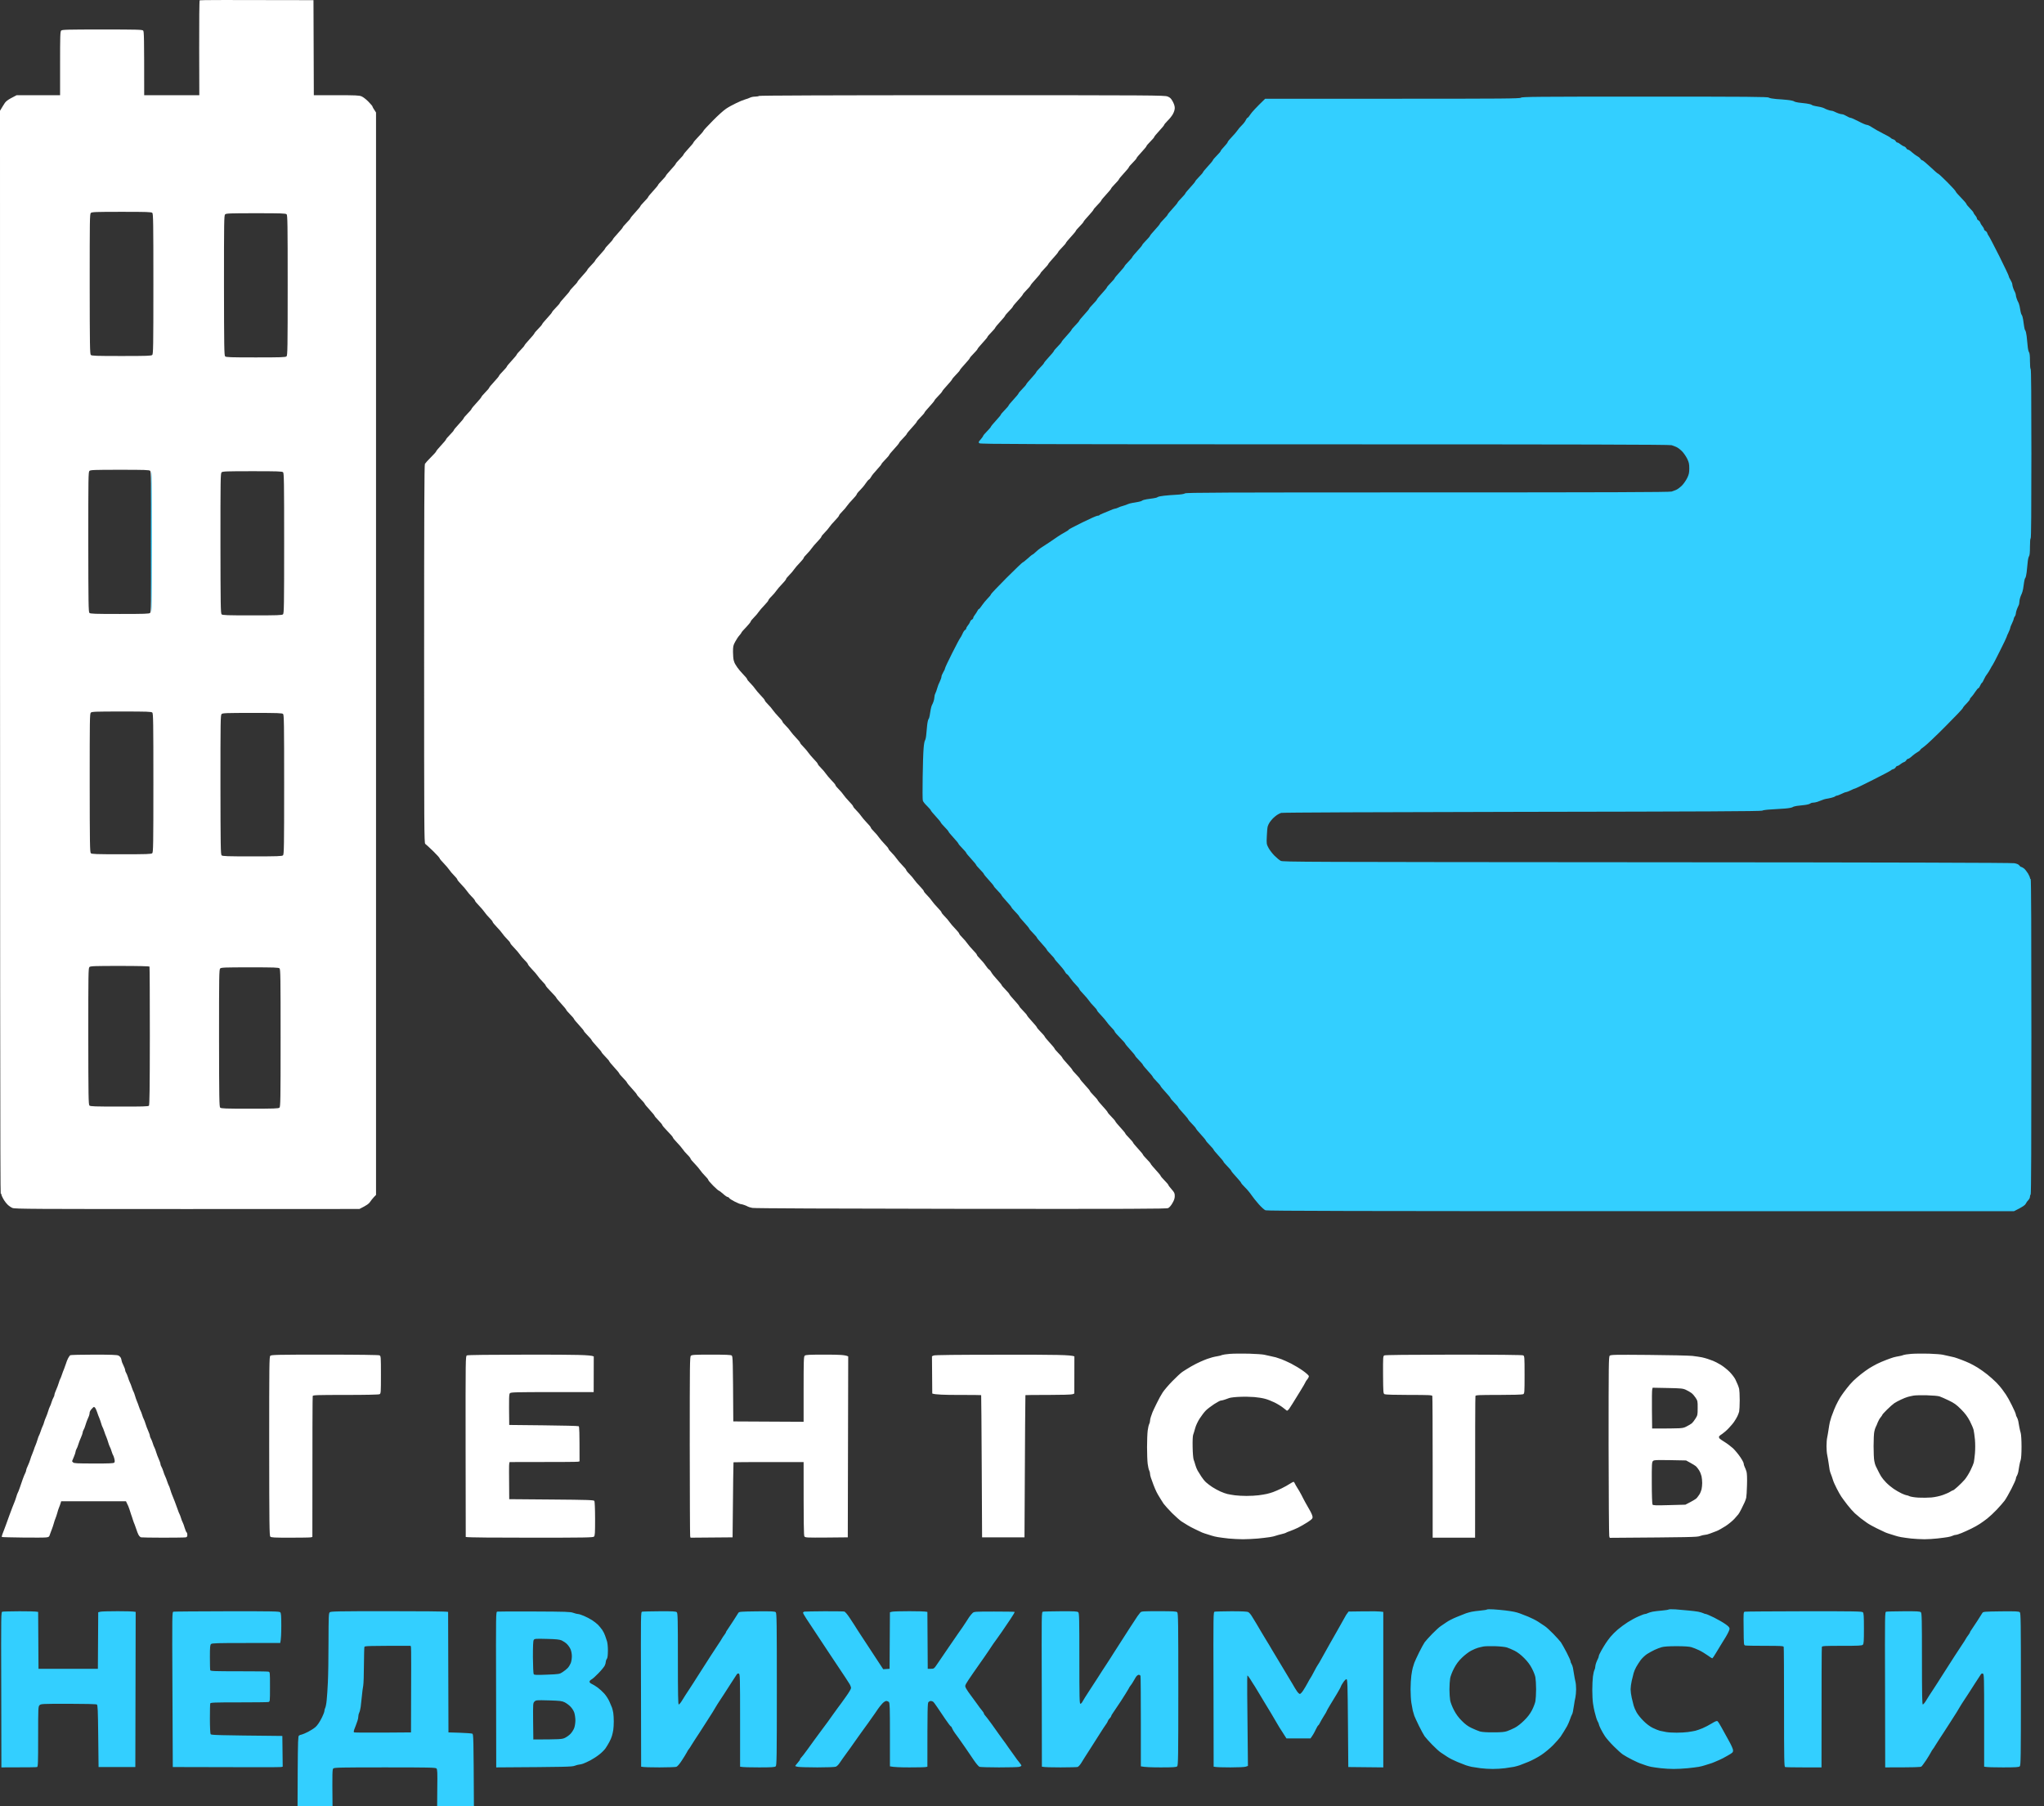
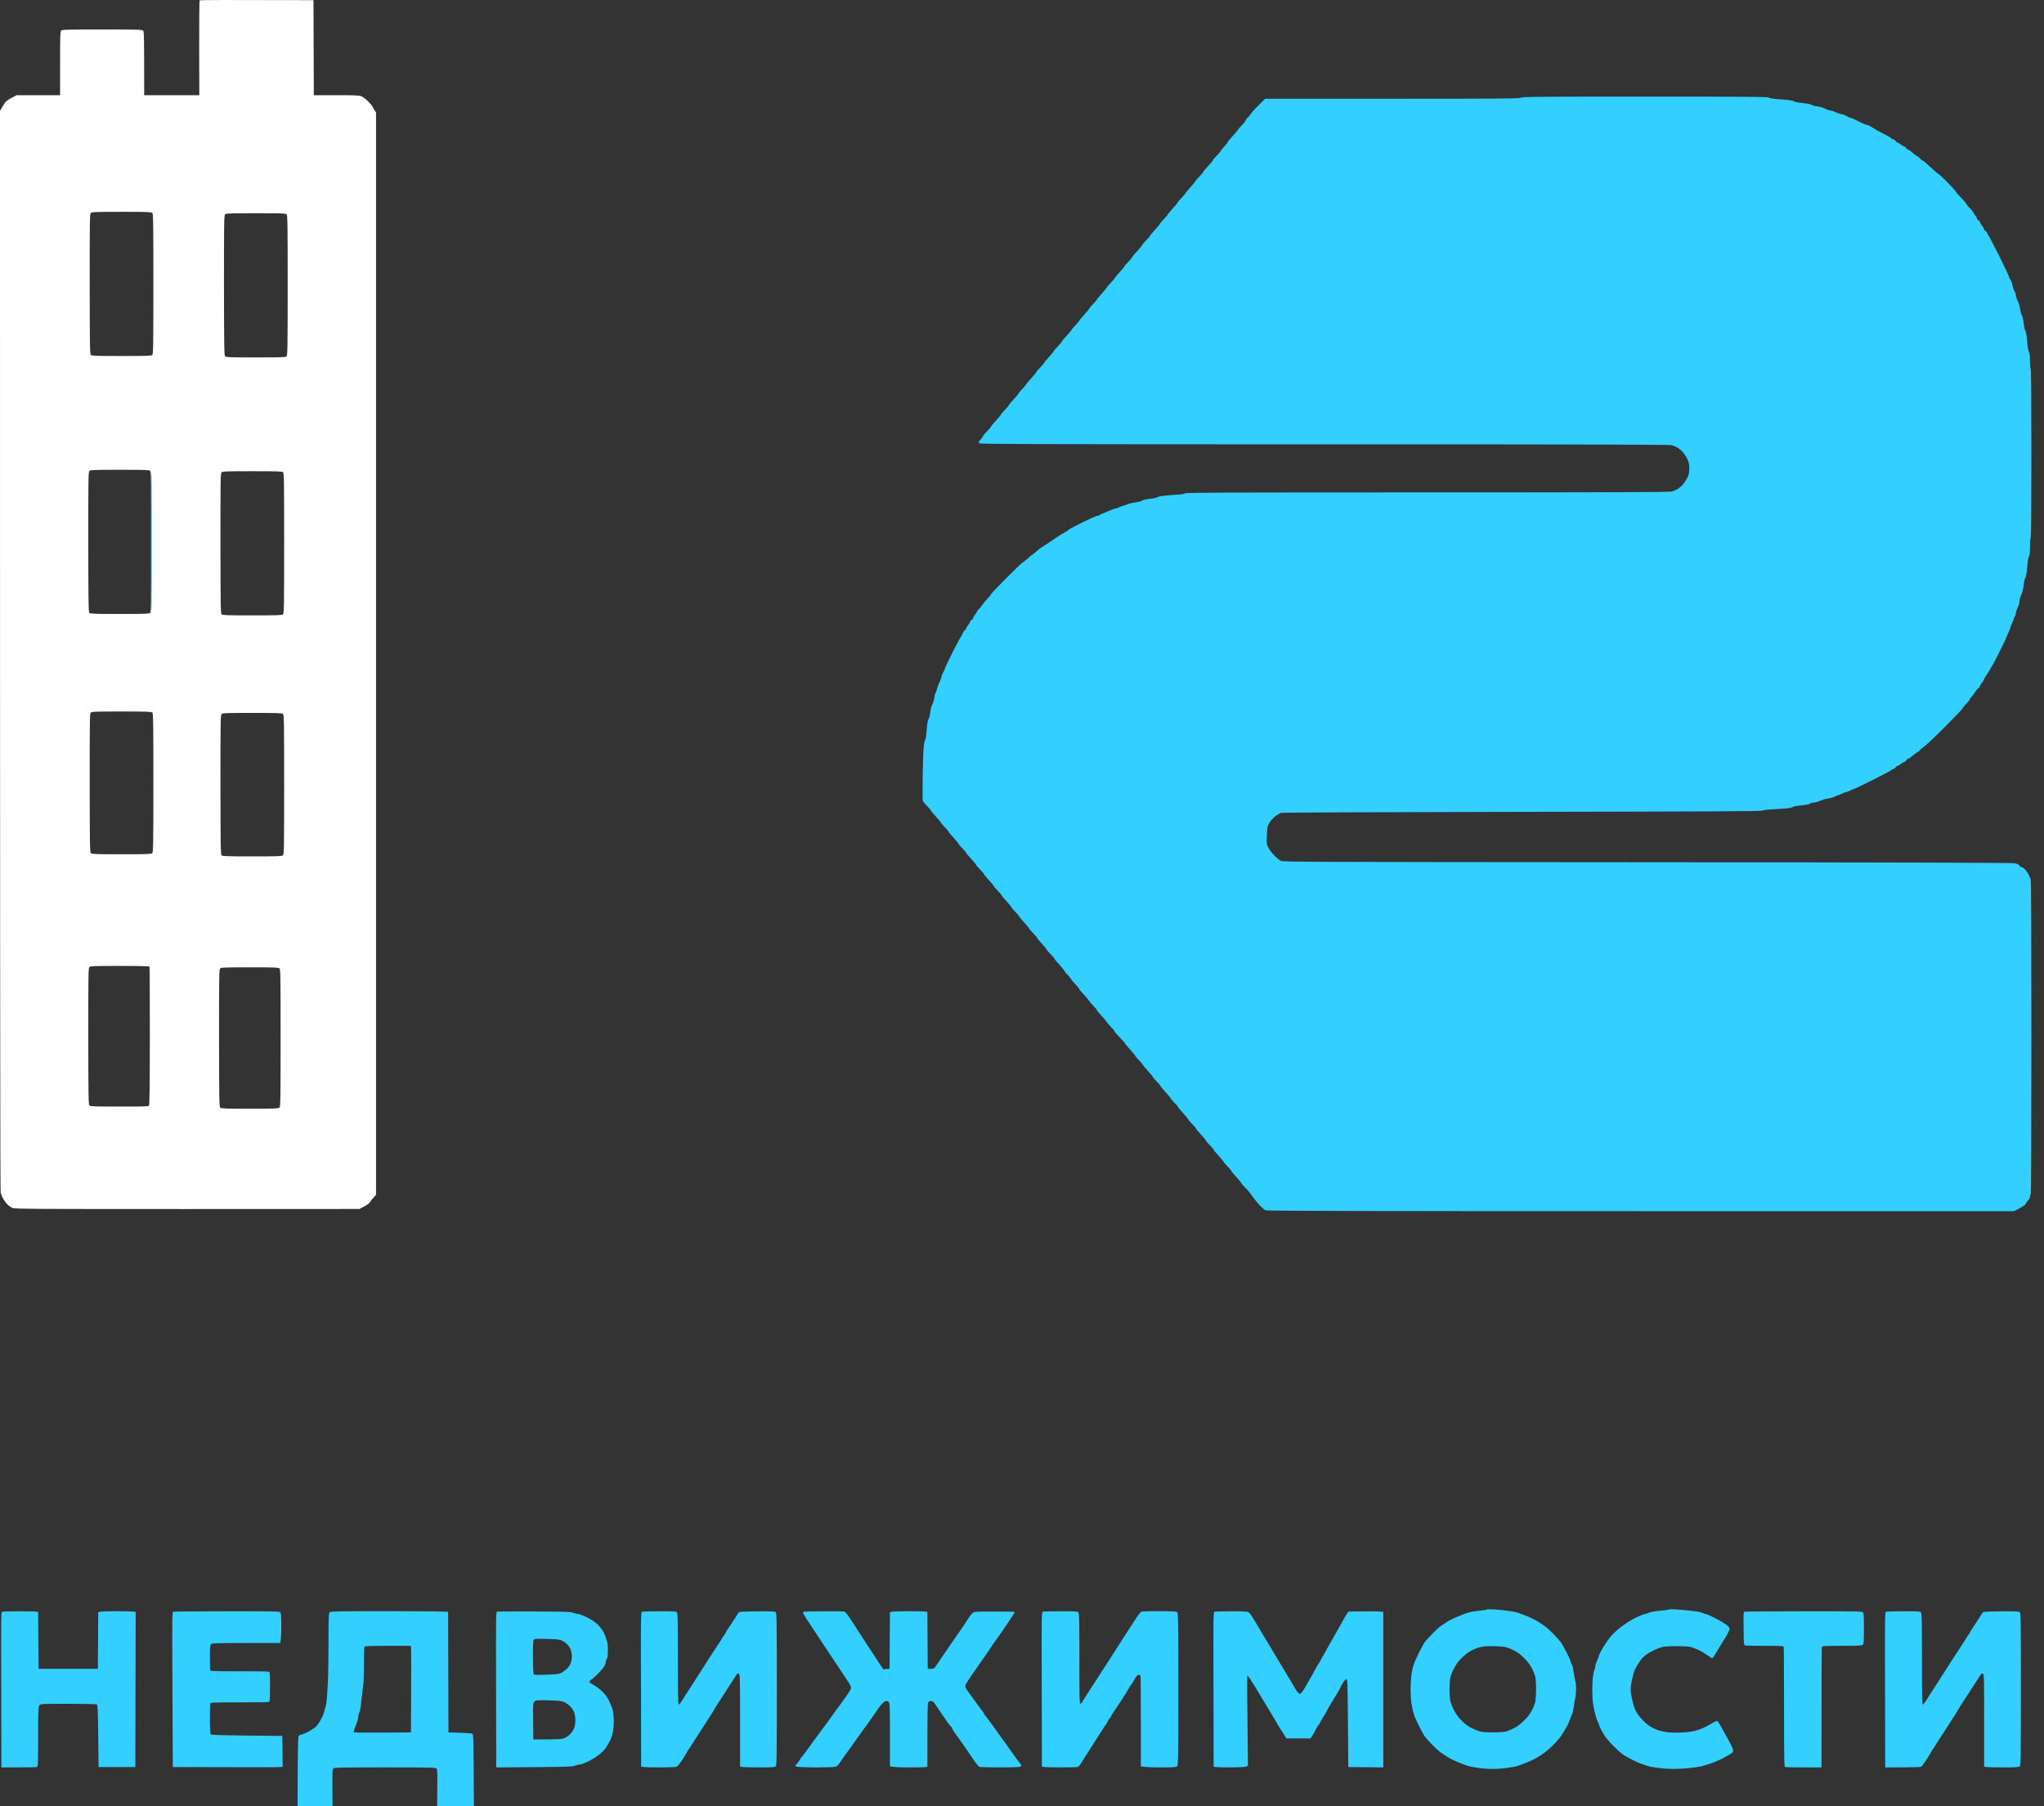
<svg xmlns="http://www.w3.org/2000/svg" width="129" height="114" viewBox="0 0 129 114" fill="none">
  <rect x="0" y="0" width="129" height="114" fill="#333333" stroke="none" />
  <path fill-rule="evenodd" clip-rule="evenodd" d="M103.803 6.098C110.396 6.098 111.556 6.107 111.632 6.161C111.681 6.196 111.881 6.232 112.1 6.25C112.31 6.259 112.631 6.29 112.818 6.308C113.005 6.326 113.184 6.366 113.22 6.393C113.255 6.424 113.38 6.455 113.505 6.473C113.626 6.486 113.849 6.513 114 6.531C114.147 6.549 114.299 6.589 114.335 6.616C114.37 6.647 114.469 6.678 114.553 6.691C114.638 6.705 114.79 6.736 114.888 6.754C114.986 6.776 115.098 6.812 115.133 6.834C115.169 6.861 115.272 6.901 115.356 6.932C115.441 6.963 115.548 6.99 115.588 6.99C115.633 6.99 115.713 7.013 115.767 7.044C115.825 7.075 115.941 7.124 116.025 7.155C116.11 7.187 116.222 7.213 116.271 7.213C116.32 7.213 116.44 7.267 116.538 7.325C116.637 7.387 116.753 7.436 116.793 7.436C116.837 7.436 117.065 7.539 117.297 7.659C117.529 7.784 117.765 7.882 117.819 7.882C117.877 7.882 118.019 7.949 118.144 8.034C118.265 8.119 118.568 8.288 118.813 8.413C119.059 8.534 119.291 8.663 119.326 8.703C119.362 8.743 119.438 8.783 119.492 8.797C119.549 8.81 119.612 8.859 119.639 8.908C119.665 8.957 119.715 8.998 119.75 8.998C119.786 8.998 119.871 9.047 119.938 9.105C120.009 9.163 120.107 9.221 120.161 9.238C120.219 9.252 120.281 9.305 120.308 9.354C120.335 9.403 120.384 9.444 120.419 9.444C120.455 9.444 120.571 9.519 120.674 9.618C120.781 9.711 120.932 9.823 121.008 9.863C121.088 9.903 121.173 9.974 121.2 10.024C121.227 10.072 121.276 10.113 121.312 10.113C121.347 10.113 121.579 10.305 121.825 10.536C122.07 10.768 122.288 10.96 122.315 10.96C122.342 10.96 122.601 11.201 122.895 11.495C123.19 11.79 123.43 12.057 123.43 12.089C123.43 12.116 123.582 12.294 123.765 12.477C123.948 12.66 124.095 12.838 124.1 12.869C124.1 12.896 124.198 13.021 124.323 13.146C124.443 13.266 124.546 13.391 124.546 13.414C124.546 13.436 124.595 13.521 124.657 13.592C124.72 13.663 124.769 13.757 124.769 13.793C124.769 13.828 124.809 13.882 124.858 13.904C124.907 13.927 124.96 13.993 124.974 14.047C124.992 14.105 125.05 14.203 125.108 14.27C125.166 14.341 125.215 14.426 125.215 14.462C125.215 14.498 125.255 14.551 125.304 14.573C125.353 14.596 125.407 14.662 125.42 14.716C125.438 14.774 125.473 14.85 125.509 14.886C125.54 14.921 125.839 15.492 126.174 16.157C126.504 16.821 126.776 17.392 126.776 17.428C126.776 17.464 126.825 17.575 126.888 17.673C126.946 17.771 126.999 17.892 126.999 17.941C126.999 17.99 127.026 18.102 127.057 18.186C127.088 18.271 127.137 18.387 127.169 18.441C127.2 18.499 127.222 18.579 127.222 18.619C127.222 18.664 127.249 18.771 127.28 18.855C127.311 18.94 127.351 19.043 127.378 19.078C127.401 19.114 127.436 19.226 127.459 19.324C127.476 19.422 127.508 19.574 127.521 19.658C127.534 19.743 127.566 19.841 127.597 19.877C127.624 19.913 127.664 20.042 127.682 20.167C127.704 20.292 127.731 20.484 127.744 20.595C127.757 20.707 127.789 20.823 127.82 20.858C127.847 20.894 127.887 21.055 127.905 21.215C127.922 21.376 127.954 21.648 127.967 21.822C127.98 21.996 128.016 22.174 128.052 22.223C128.096 22.286 128.114 22.451 128.114 22.794C128.114 23.066 128.132 23.28 128.159 23.294C128.19 23.307 128.204 25.136 128.204 28.646C128.204 32.17 128.19 33.977 128.159 33.977C128.132 33.977 128.114 34.182 128.114 34.503C128.114 34.878 128.096 35.052 128.052 35.114C128.016 35.163 127.98 35.346 127.967 35.516C127.954 35.685 127.922 35.962 127.905 36.122C127.887 36.283 127.847 36.444 127.82 36.479C127.789 36.515 127.757 36.631 127.744 36.742C127.731 36.854 127.699 37.041 127.682 37.166C127.659 37.287 127.619 37.429 127.592 37.478C127.566 37.528 127.521 37.639 127.494 37.724C127.467 37.809 127.445 37.933 127.445 38C127.445 38.072 127.423 38.17 127.392 38.223C127.36 38.281 127.311 38.397 127.28 38.482C127.249 38.567 127.222 38.678 127.222 38.727C127.222 38.776 127.195 38.857 127.155 38.906C127.12 38.955 127.088 39.026 127.088 39.062C127.088 39.098 127.035 39.227 126.977 39.352C126.914 39.472 126.865 39.606 126.865 39.642C126.865 39.678 126.812 39.807 126.754 39.932C126.691 40.052 126.642 40.177 126.642 40.199C126.642 40.222 126.446 40.632 126.205 41.109C125.969 41.587 125.763 41.979 125.75 41.984C125.737 41.988 125.679 42.091 125.616 42.211C125.554 42.332 125.46 42.479 125.411 42.541C125.357 42.604 125.268 42.746 125.219 42.862C125.166 42.983 125.108 43.085 125.081 43.099C125.054 43.112 125.005 43.193 124.969 43.277C124.934 43.362 124.885 43.433 124.858 43.433C124.831 43.433 124.746 43.54 124.662 43.665C124.577 43.795 124.47 43.942 124.416 43.991C124.363 44.04 124.318 44.107 124.323 44.134C124.323 44.165 124.22 44.29 124.1 44.415C123.975 44.535 123.877 44.664 123.877 44.691C123.877 44.722 123.377 45.249 122.77 45.855C122.164 46.467 121.566 47.029 121.445 47.113C121.32 47.194 121.209 47.292 121.187 47.332C121.169 47.372 121.088 47.434 121.008 47.475C120.932 47.515 120.781 47.626 120.674 47.72C120.571 47.818 120.455 47.894 120.419 47.894C120.384 47.894 120.335 47.934 120.308 47.983C120.281 48.032 120.219 48.086 120.161 48.099C120.107 48.117 120.009 48.175 119.938 48.233C119.871 48.291 119.786 48.34 119.75 48.34C119.715 48.34 119.665 48.38 119.639 48.429C119.612 48.478 119.549 48.527 119.492 48.541C119.438 48.554 119.371 48.585 119.344 48.617C119.318 48.648 118.805 48.92 118.207 49.219C117.609 49.522 117.101 49.767 117.074 49.767C117.047 49.767 116.927 49.816 116.806 49.879C116.681 49.937 116.552 49.99 116.516 49.99C116.48 49.99 116.347 50.039 116.226 50.102C116.101 50.16 115.972 50.214 115.936 50.214C115.896 50.214 115.847 50.236 115.825 50.258C115.798 50.285 115.691 50.325 115.579 50.352C115.468 50.379 115.321 50.41 115.245 50.419C115.169 50.432 115.053 50.468 114.977 50.503C114.901 50.535 114.772 50.584 114.687 50.611C114.602 50.637 114.482 50.66 114.42 50.66C114.353 50.66 114.277 50.686 114.246 50.713C114.219 50.744 114.058 50.789 113.893 50.807C113.728 50.825 113.505 50.851 113.394 50.865C113.282 50.883 113.166 50.914 113.13 50.945C113.095 50.972 112.885 51.012 112.662 51.03C112.439 51.048 112.037 51.074 111.765 51.088C111.489 51.101 111.248 51.137 111.212 51.164C111.163 51.204 107.532 51.222 96.068 51.239C86.584 51.257 80.936 51.28 80.852 51.306C80.776 51.333 80.66 51.391 80.589 51.44C80.517 51.489 80.406 51.583 80.343 51.645C80.281 51.708 80.187 51.819 80.138 51.891C80.089 51.962 80.031 52.078 80.009 52.154C79.986 52.225 79.96 52.511 79.951 52.778C79.928 53.251 79.933 53.278 80.058 53.514C80.129 53.648 80.299 53.871 80.433 54.005C80.566 54.139 80.745 54.286 80.829 54.331C80.977 54.402 82.136 54.406 103.937 54.42C119.71 54.429 126.963 54.451 127.133 54.482C127.298 54.514 127.401 54.558 127.445 54.625C127.481 54.678 127.539 54.723 127.57 54.719C127.597 54.719 127.677 54.768 127.749 54.821C127.815 54.879 127.922 55.022 127.994 55.133C128.061 55.249 128.114 55.374 128.114 55.41C128.114 55.446 128.132 55.477 128.159 55.477C128.19 55.477 128.204 58.822 128.204 65.424C128.204 72.012 128.19 75.38 128.159 75.394C128.132 75.407 128.114 75.465 128.114 75.527C128.114 75.59 128.07 75.683 128.016 75.737C127.958 75.795 127.882 75.898 127.847 75.973C127.798 76.067 127.682 76.156 127.111 76.442H103.557C86.049 76.442 79.969 76.428 79.87 76.388C79.795 76.362 79.603 76.188 79.438 76C79.273 75.813 79.063 75.55 78.974 75.416C78.885 75.282 78.702 75.064 78.568 74.934C78.439 74.809 78.331 74.68 78.331 74.658C78.331 74.635 78.189 74.461 78.019 74.278C77.85 74.096 77.707 73.922 77.707 73.899C77.707 73.877 77.595 73.743 77.462 73.609C77.328 73.475 77.216 73.342 77.216 73.319C77.216 73.297 77.073 73.123 76.904 72.94C76.734 72.757 76.592 72.583 76.592 72.561C76.592 72.539 76.48 72.405 76.346 72.271C76.213 72.137 76.101 72.004 76.101 71.981C76.101 71.959 75.958 71.785 75.789 71.602C75.619 71.419 75.477 71.245 75.477 71.223C75.477 71.201 75.365 71.067 75.231 70.933C75.097 70.799 74.986 70.665 74.986 70.643C74.986 70.621 74.843 70.447 74.674 70.264C74.504 70.081 74.361 69.907 74.361 69.885C74.361 69.862 74.25 69.729 74.116 69.595C73.982 69.461 73.871 69.327 73.871 69.305C73.871 69.282 73.728 69.109 73.558 68.926C73.389 68.743 73.246 68.569 73.246 68.546C73.246 68.524 73.135 68.39 73.001 68.257C72.867 68.123 72.755 67.989 72.755 67.967C72.755 67.944 72.613 67.77 72.443 67.588C72.274 67.405 72.131 67.231 72.131 67.208C72.131 67.186 72.019 67.052 71.885 66.918C71.752 66.785 71.64 66.651 71.64 66.629C71.64 66.606 71.497 66.432 71.328 66.249C71.158 66.066 71.016 65.892 71.016 65.87C71.016 65.848 70.864 65.674 70.681 65.491C70.498 65.308 70.347 65.13 70.347 65.099C70.347 65.072 70.257 64.956 70.141 64.844C70.03 64.733 69.891 64.572 69.838 64.487C69.78 64.403 69.624 64.215 69.486 64.073C69.347 63.934 69.231 63.791 69.231 63.76C69.231 63.733 69.142 63.618 69.026 63.506C68.915 63.395 68.776 63.234 68.723 63.149C68.665 63.065 68.509 62.877 68.37 62.734C68.232 62.596 68.116 62.453 68.116 62.422C68.116 62.395 68.027 62.279 67.911 62.168C67.799 62.056 67.639 61.865 67.558 61.744C67.478 61.619 67.38 61.508 67.34 61.485C67.3 61.468 67.237 61.387 67.197 61.307C67.157 61.231 66.996 61.03 66.84 60.861C66.684 60.696 66.555 60.54 66.555 60.517C66.555 60.495 66.443 60.361 66.309 60.227C66.176 60.094 66.064 59.96 66.064 59.938C66.064 59.915 65.921 59.741 65.752 59.558C65.582 59.376 65.44 59.202 65.44 59.179C65.44 59.157 65.328 59.023 65.194 58.889C65.06 58.755 64.949 58.622 64.949 58.599C64.949 58.577 64.806 58.403 64.637 58.22C64.467 58.037 64.324 57.863 64.324 57.841C64.324 57.819 64.213 57.685 64.079 57.551C63.945 57.417 63.834 57.283 63.834 57.261C63.834 57.239 63.691 57.065 63.521 56.882C63.352 56.699 63.209 56.525 63.209 56.503C63.209 56.481 63.098 56.347 62.964 56.213C62.83 56.079 62.718 55.945 62.718 55.923C62.718 55.901 62.576 55.727 62.406 55.544C62.237 55.361 62.094 55.187 62.094 55.165C62.094 55.142 61.983 55.009 61.849 54.875C61.715 54.741 61.603 54.607 61.603 54.585C61.603 54.563 61.461 54.389 61.291 54.206C61.121 54.023 60.979 53.849 60.979 53.827C60.979 53.804 60.867 53.67 60.733 53.537C60.6 53.403 60.488 53.269 60.488 53.247C60.488 53.224 60.345 53.05 60.176 52.867C60.006 52.685 59.864 52.511 59.864 52.488C59.864 52.466 59.752 52.332 59.618 52.198C59.484 52.065 59.373 51.931 59.373 51.908C59.373 51.886 59.23 51.712 59.061 51.529C58.891 51.346 58.748 51.172 58.748 51.15C58.748 51.128 58.641 50.998 58.508 50.869C58.374 50.744 58.253 50.588 58.24 50.526C58.222 50.463 58.218 49.803 58.231 49.054C58.24 48.304 58.267 47.492 58.289 47.243C58.307 46.993 58.347 46.765 58.378 46.73C58.405 46.694 58.441 46.547 58.454 46.4C58.467 46.252 58.494 45.98 58.512 45.793C58.53 45.606 58.57 45.427 58.597 45.392C58.628 45.356 58.659 45.258 58.672 45.173C58.69 45.088 58.717 44.919 58.735 44.794C58.757 44.673 58.793 44.54 58.815 44.504C58.842 44.468 58.882 44.366 58.913 44.281C58.945 44.196 58.971 44.071 58.971 44.004C58.971 43.933 58.998 43.826 59.034 43.759C59.069 43.688 59.119 43.545 59.15 43.433C59.177 43.322 59.248 43.139 59.31 43.023C59.368 42.903 59.417 42.764 59.417 42.711C59.417 42.653 59.471 42.528 59.529 42.43C59.591 42.332 59.641 42.22 59.641 42.184C59.641 42.149 59.841 41.716 60.091 41.225C60.336 40.735 60.568 40.302 60.6 40.266C60.631 40.231 60.698 40.11 60.747 39.999C60.791 39.887 60.863 39.785 60.903 39.762C60.943 39.744 60.979 39.7 60.979 39.664C60.979 39.629 61.028 39.544 61.086 39.472C61.144 39.405 61.202 39.307 61.22 39.254C61.233 39.196 61.287 39.129 61.336 39.107C61.385 39.084 61.425 39.031 61.425 38.995C61.425 38.959 61.469 38.875 61.528 38.803C61.581 38.736 61.652 38.629 61.684 38.562C61.715 38.491 61.759 38.438 61.782 38.438C61.804 38.438 61.893 38.33 61.978 38.201C62.063 38.076 62.223 37.88 62.335 37.768C62.451 37.657 62.54 37.541 62.54 37.51C62.54 37.483 62.982 37.015 63.521 36.475C64.061 35.935 64.525 35.493 64.547 35.493C64.57 35.493 64.713 35.382 64.86 35.248C65.007 35.114 65.141 35.003 65.163 35.003C65.181 35.003 65.275 34.931 65.368 34.838C65.466 34.744 65.609 34.628 65.689 34.579C65.77 34.53 65.939 34.419 66.073 34.329C66.202 34.245 66.359 34.138 66.421 34.097C66.483 34.057 66.622 33.959 66.733 33.883C66.845 33.803 67.05 33.678 67.193 33.602C67.335 33.526 67.451 33.45 67.447 33.428C67.447 33.41 67.835 33.205 68.308 32.973C68.776 32.741 69.209 32.55 69.267 32.55C69.32 32.55 69.374 32.536 69.383 32.514C69.392 32.496 69.495 32.447 69.615 32.398C69.735 32.353 69.941 32.269 70.07 32.211C70.195 32.153 70.333 32.103 70.369 32.103C70.404 32.103 70.489 32.077 70.561 32.041C70.628 32.005 70.77 31.952 70.882 31.925C70.993 31.894 71.123 31.849 71.172 31.822C71.221 31.796 71.364 31.756 71.484 31.738C71.609 31.715 71.778 31.689 71.863 31.671C71.948 31.657 72.046 31.626 72.082 31.595C72.118 31.568 72.247 31.528 72.372 31.51C72.497 31.488 72.689 31.461 72.8 31.448C72.912 31.434 73.028 31.403 73.063 31.372C73.099 31.345 73.277 31.305 73.465 31.287C73.652 31.265 74.004 31.238 74.25 31.225C74.526 31.211 74.731 31.18 74.785 31.14C74.861 31.086 77.033 31.078 90.108 31.078C101.331 31.078 105.382 31.064 105.498 31.024C105.583 30.997 105.725 30.944 105.81 30.904C105.895 30.863 106.055 30.743 106.163 30.631C106.27 30.52 106.412 30.31 106.484 30.163C106.591 29.94 106.613 29.837 106.613 29.561C106.613 29.284 106.591 29.182 106.484 28.959C106.412 28.811 106.27 28.602 106.163 28.49C106.055 28.379 105.895 28.258 105.81 28.218C105.725 28.178 105.583 28.125 105.498 28.098C105.382 28.058 99.61 28.044 83.618 28.044C64.681 28.04 61.884 28.031 61.813 27.977C61.742 27.915 61.746 27.897 61.893 27.732C61.978 27.634 62.049 27.531 62.049 27.509C62.049 27.487 62.161 27.353 62.295 27.219C62.428 27.085 62.54 26.951 62.54 26.929C62.54 26.907 62.683 26.733 62.852 26.55C63.022 26.367 63.165 26.193 63.165 26.171C63.165 26.148 63.276 26.015 63.41 25.881C63.544 25.747 63.655 25.613 63.655 25.591C63.655 25.569 63.798 25.395 63.968 25.212C64.137 25.029 64.28 24.855 64.28 24.833C64.28 24.81 64.391 24.677 64.525 24.543C64.659 24.409 64.77 24.275 64.77 24.253C64.77 24.23 64.913 24.056 65.083 23.874C65.252 23.691 65.395 23.517 65.395 23.494C65.395 23.472 65.507 23.338 65.64 23.204C65.774 23.071 65.886 22.937 65.886 22.915C65.886 22.892 66.028 22.718 66.198 22.535C66.368 22.353 66.51 22.179 66.51 22.156C66.51 22.134 66.622 22 66.756 21.866C66.889 21.733 67.001 21.599 67.001 21.576C67.001 21.554 67.144 21.38 67.313 21.197C67.483 21.014 67.625 20.84 67.625 20.818C67.625 20.796 67.737 20.662 67.871 20.528C68.005 20.394 68.116 20.261 68.116 20.238C68.116 20.216 68.259 20.042 68.428 19.859C68.598 19.676 68.741 19.502 68.741 19.48C68.741 19.458 68.852 19.324 68.986 19.19C69.12 19.056 69.231 18.922 69.231 18.9C69.231 18.878 69.374 18.704 69.544 18.521C69.713 18.338 69.856 18.164 69.856 18.142C69.856 18.119 69.967 17.986 70.101 17.852C70.235 17.718 70.347 17.584 70.347 17.562C70.347 17.54 70.489 17.366 70.659 17.183C70.828 17 70.971 16.826 70.971 16.804C70.971 16.781 71.083 16.648 71.216 16.514C71.35 16.38 71.462 16.246 71.462 16.224C71.462 16.201 71.605 16.027 71.774 15.845C71.944 15.662 72.086 15.488 72.086 15.465C72.086 15.443 72.198 15.309 72.332 15.175C72.465 15.042 72.577 14.908 72.577 14.886C72.577 14.863 72.72 14.689 72.889 14.506C73.059 14.323 73.201 14.149 73.201 14.127C73.201 14.105 73.313 13.971 73.447 13.837C73.581 13.704 73.692 13.57 73.692 13.547C73.692 13.525 73.835 13.351 74.004 13.168C74.174 12.985 74.317 12.811 74.317 12.789C74.317 12.767 74.428 12.633 74.562 12.499C74.696 12.365 74.807 12.232 74.807 12.209C74.807 12.187 74.95 12.013 75.12 11.83C75.289 11.647 75.432 11.473 75.432 11.451C75.432 11.429 75.543 11.295 75.677 11.161C75.811 11.027 75.923 10.893 75.923 10.871C75.923 10.849 76.065 10.675 76.235 10.492C76.404 10.309 76.547 10.139 76.547 10.113C76.547 10.086 76.659 9.957 76.792 9.823C76.926 9.689 77.038 9.56 77.038 9.533C77.038 9.506 77.136 9.381 77.261 9.252C77.381 9.127 77.484 8.993 77.484 8.962C77.484 8.935 77.6 8.792 77.738 8.65C77.876 8.511 78.032 8.324 78.091 8.239C78.144 8.154 78.273 8.003 78.376 7.905C78.479 7.807 78.59 7.659 78.626 7.579C78.662 7.503 78.706 7.436 78.733 7.436C78.76 7.436 78.844 7.329 78.929 7.2C79.014 7.075 79.255 6.803 79.848 6.232H87.886C94.975 6.232 95.934 6.223 95.992 6.165C96.054 6.107 96.982 6.098 103.803 6.098ZM24.48 101.689C26.461 101.689 28.125 101.698 28.281 101.733L28.303 109.339L29.017 109.361C29.41 109.374 29.766 109.401 29.806 109.419C29.882 109.446 29.887 109.606 29.909 114H27.589L27.598 112.84C27.612 111.859 27.603 111.672 27.545 111.614C27.487 111.556 27.063 111.547 24.293 111.547C21.518 111.547 21.095 111.556 21.037 111.614C20.974 111.672 20.965 111.832 20.987 114H18.779L18.788 111.792C18.802 109.883 18.811 109.575 18.869 109.539C18.904 109.513 18.985 109.481 19.047 109.473C19.109 109.459 19.288 109.383 19.444 109.303C19.6 109.223 19.81 109.089 19.912 109C20.028 108.897 20.167 108.696 20.283 108.464C20.39 108.259 20.474 108.045 20.474 107.987C20.474 107.934 20.497 107.844 20.528 107.786C20.555 107.733 20.599 107.519 20.617 107.309C20.64 107.099 20.675 106.587 20.693 106.172C20.715 105.752 20.733 104.606 20.733 103.62C20.738 102.019 20.742 101.823 20.809 101.76C20.876 101.698 21.268 101.689 24.48 101.689ZM22.968 105.088C22.968 105.685 22.946 106.27 22.923 106.395C22.897 106.515 22.861 106.81 22.839 107.042C22.816 107.273 22.781 107.586 22.763 107.733C22.741 107.88 22.7 108.045 22.669 108.099C22.638 108.157 22.616 108.255 22.616 108.322C22.616 108.393 22.593 108.518 22.562 108.603C22.535 108.687 22.491 108.817 22.459 108.893C22.428 108.964 22.379 109.093 22.352 109.169C22.317 109.285 22.317 109.321 22.357 109.339C22.388 109.352 23.209 109.357 24.177 109.352L25.939 109.339C25.957 105.257 25.952 104.031 25.939 103.973L25.917 103.874C23.227 103.874 23.021 103.883 22.999 103.941C22.986 103.977 22.973 104.495 22.968 105.088Z" fill="#33CFFF" />
  <path fill-rule="evenodd" clip-rule="evenodd" d="M19.784 0.01L19.806 6.009H21.225C22.438 6.009 22.666 6.018 22.817 6.081C22.915 6.121 23.112 6.272 23.25 6.415C23.393 6.562 23.509 6.696 23.509 6.723C23.509 6.75 23.558 6.843 23.732 7.102V75.416L23.593 75.559C23.517 75.639 23.41 75.778 23.352 75.862C23.29 75.965 23.161 76.067 22.683 76.304L11.821 76.308C2.186 76.308 0.941 76.304 0.79 76.241C0.7 76.206 0.558 76.108 0.477 76.027C0.397 75.951 0.277 75.791 0.21 75.67C0.143 75.555 0.089 75.43 0.089 75.394C0.089 75.358 0.071 75.327 0.045 75.327C0.013 75.327 0 63.908 0 6.991L0.192 6.674C0.366 6.379 0.406 6.339 1.048 6.009H3.792V4.002C3.792 2.236 3.801 1.986 3.863 1.928C3.921 1.87 4.273 1.861 6.45 1.861C8.627 1.861 8.975 1.87 9.033 1.928C9.091 1.986 9.1 2.276 9.1 6.009H12.579L12.571 3.03C12.566 1.388 12.579 0.032 12.602 0.019C12.624 0.001 14.248 -0.008 19.784 0.01ZM5.661 17.924C5.665 21.782 5.674 22.344 5.732 22.402C5.79 22.46 6.067 22.469 7.668 22.469C9.27 22.469 9.551 22.46 9.609 22.402C9.671 22.344 9.68 21.876 9.68 17.919C9.68 14.052 9.671 13.494 9.613 13.436C9.555 13.378 9.279 13.369 7.677 13.369C6.036 13.369 5.795 13.378 5.732 13.441C5.665 13.503 5.661 13.887 5.661 17.924ZM14.136 18.013C14.141 21.871 14.15 22.433 14.208 22.491C14.266 22.549 14.542 22.558 16.144 22.558C17.745 22.558 18.026 22.549 18.084 22.491C18.147 22.433 18.156 21.965 18.156 18.008C18.156 14.141 18.147 13.583 18.089 13.525C18.031 13.467 17.754 13.458 16.153 13.458C14.511 13.458 14.27 13.467 14.208 13.53C14.141 13.592 14.136 13.976 14.136 18.013ZM5.572 34.205C5.576 38.063 5.585 38.625 5.643 38.683C5.701 38.741 5.973 38.75 7.557 38.75C9.14 38.75 9.417 38.741 9.475 38.683C9.537 38.625 9.546 38.157 9.546 34.2C9.546 30.333 9.537 29.775 9.479 29.717C9.421 29.659 9.149 29.65 7.566 29.65C5.946 29.65 5.705 29.659 5.643 29.722C5.576 29.784 5.572 30.168 5.572 34.205ZM13.913 34.294C13.918 38.152 13.927 38.714 13.985 38.772C14.043 38.83 14.319 38.839 15.921 38.839C17.522 38.839 17.803 38.83 17.861 38.772C17.924 38.714 17.933 38.246 17.933 34.289C17.933 30.422 17.924 29.864 17.866 29.806C17.808 29.749 17.531 29.74 15.93 29.74C14.288 29.74 14.047 29.749 13.985 29.811C13.918 29.873 13.913 30.257 13.913 34.294ZM5.661 49.415C5.665 53.234 5.674 53.791 5.732 53.849C5.79 53.907 6.067 53.916 7.668 53.916C9.27 53.916 9.551 53.907 9.609 53.849C9.671 53.791 9.68 53.327 9.68 49.411C9.68 45.584 9.671 45.031 9.613 44.973C9.555 44.915 9.279 44.906 7.677 44.906C6.036 44.906 5.795 44.915 5.732 44.977C5.665 45.039 5.661 45.419 5.661 49.415ZM13.913 49.527C13.918 53.367 13.927 53.925 13.985 53.983C14.043 54.041 14.319 54.05 15.921 54.05C17.522 54.05 17.803 54.041 17.861 53.983C17.924 53.925 17.933 53.457 17.933 49.522C17.933 45.677 17.924 45.12 17.866 45.062C17.808 45.004 17.531 44.995 15.93 44.995C14.288 44.995 14.047 45.004 13.985 45.066C13.918 45.129 13.913 45.508 13.913 49.527ZM5.572 65.407C5.576 69.167 5.585 69.716 5.643 69.773C5.701 69.832 5.973 69.84 7.53 69.84C8.962 69.845 9.359 69.832 9.399 69.787C9.439 69.742 9.453 68.721 9.457 65.389C9.457 63.007 9.448 61.031 9.435 61.008C9.421 60.982 8.752 60.964 7.566 60.964C5.946 60.964 5.705 60.973 5.643 61.035C5.576 61.098 5.572 61.472 5.572 65.407ZM13.824 65.518C13.829 69.296 13.838 69.849 13.896 69.907C13.954 69.965 14.221 69.974 15.765 69.974C17.308 69.974 17.58 69.965 17.638 69.907C17.701 69.849 17.709 69.39 17.709 65.514C17.709 61.727 17.701 61.178 17.643 61.12C17.585 61.062 17.317 61.053 15.774 61.053C14.194 61.053 13.958 61.062 13.896 61.124C13.829 61.187 13.824 61.562 13.824 65.518Z" fill="white" />
  <path fill-rule="evenodd" clip-rule="evenodd" d="M9.558 29.74C9.576 29.74 9.589 31.747 9.589 34.201C9.589 36.654 9.576 38.661 9.558 38.661C9.536 38.661 9.522 36.654 9.522 34.201C9.522 31.747 9.536 29.74 9.558 29.74ZM94.256 101.574C94.465 101.587 94.796 101.618 94.992 101.641C95.188 101.663 95.438 101.703 95.549 101.725C95.661 101.748 95.822 101.792 95.906 101.824C95.991 101.855 96.232 101.948 96.442 102.033C96.651 102.118 96.932 102.261 97.07 102.35C97.209 102.444 97.401 102.568 97.494 102.631C97.592 102.693 97.833 102.916 98.034 103.122C98.235 103.327 98.449 103.568 98.511 103.652C98.569 103.737 98.73 104.023 98.868 104.286C99.007 104.553 99.118 104.803 99.118 104.843C99.118 104.888 99.145 104.964 99.18 105.013C99.212 105.062 99.252 105.173 99.27 105.258C99.288 105.343 99.319 105.535 99.341 105.682C99.363 105.829 99.403 106.03 99.426 106.128C99.453 106.226 99.471 106.449 99.471 106.619C99.471 106.788 99.448 107.02 99.426 107.132C99.399 107.243 99.359 107.453 99.341 107.6C99.319 107.747 99.288 107.939 99.27 108.024C99.256 108.108 99.225 108.198 99.203 108.224C99.185 108.251 99.131 108.381 99.087 108.514C99.042 108.648 98.957 108.84 98.904 108.938C98.846 109.036 98.757 109.188 98.703 109.277C98.65 109.366 98.552 109.514 98.489 109.612C98.422 109.705 98.213 109.946 98.021 110.143C97.829 110.339 97.49 110.62 97.267 110.767C97.048 110.914 96.682 111.106 96.464 111.195C96.245 111.284 95.991 111.383 95.906 111.414C95.822 111.445 95.661 111.485 95.549 111.512C95.438 111.534 95.179 111.574 94.969 111.601C94.76 111.628 94.421 111.646 94.211 111.646C94.001 111.646 93.662 111.628 93.453 111.601C93.243 111.574 92.984 111.534 92.873 111.512C92.761 111.485 92.601 111.445 92.516 111.414C92.431 111.383 92.19 111.289 91.981 111.204C91.771 111.119 91.49 110.977 91.352 110.887C91.213 110.794 91.022 110.669 90.928 110.606C90.83 110.544 90.589 110.321 90.388 110.116C90.188 109.911 89.973 109.67 89.911 109.585C89.853 109.5 89.692 109.21 89.558 108.938C89.425 108.666 89.291 108.376 89.26 108.291C89.233 108.207 89.188 108.055 89.162 107.957C89.139 107.859 89.099 107.636 89.072 107.466C89.046 107.297 89.023 106.913 89.023 106.619C89.023 106.324 89.046 105.932 89.072 105.749C89.095 105.566 89.139 105.343 89.162 105.258C89.188 105.173 89.233 105.031 89.26 104.946C89.291 104.861 89.425 104.571 89.558 104.299C89.692 104.027 89.853 103.737 89.911 103.652C89.973 103.568 90.188 103.327 90.388 103.122C90.589 102.916 90.825 102.702 90.91 102.644C90.995 102.586 91.169 102.47 91.289 102.386C91.414 102.296 91.704 102.149 91.936 102.055C92.168 101.957 92.431 101.855 92.516 101.824C92.601 101.792 92.761 101.752 92.873 101.725C92.984 101.703 93.239 101.667 93.444 101.65C93.649 101.632 93.832 101.6 93.845 101.583C93.863 101.565 94.046 101.56 94.256 101.574ZM93.274 104C93.19 104.023 92.998 104.103 92.851 104.179C92.703 104.255 92.445 104.451 92.271 104.62C92.043 104.839 91.905 105.031 91.762 105.303C91.651 105.512 91.544 105.793 91.521 105.927C91.499 106.061 91.477 106.373 91.477 106.619C91.477 106.864 91.499 107.176 91.521 107.31C91.544 107.444 91.651 107.725 91.762 107.935C91.896 108.193 92.052 108.407 92.262 108.613C92.476 108.831 92.654 108.96 92.886 109.068C93.06 109.152 93.297 109.246 93.408 109.282C93.538 109.317 93.841 109.34 94.256 109.335C94.746 109.335 94.952 109.317 95.117 109.259C95.233 109.219 95.447 109.126 95.594 109.05C95.755 108.969 95.991 108.786 96.187 108.59C96.415 108.367 96.567 108.166 96.687 107.935C96.781 107.752 96.879 107.497 96.901 107.377C96.923 107.252 96.946 106.913 96.946 106.619C96.946 106.324 96.923 105.981 96.901 105.86C96.879 105.735 96.781 105.486 96.682 105.303C96.571 105.08 96.406 104.861 96.196 104.652C96 104.451 95.777 104.281 95.594 104.188C95.433 104.107 95.215 104.014 95.103 103.978C94.992 103.942 94.653 103.907 94.345 103.898C94.037 103.889 93.707 103.898 93.609 103.92C93.511 103.938 93.359 103.978 93.274 104ZM105.742 101.574C105.961 101.592 106.327 101.623 106.545 101.645C106.764 101.663 107.049 101.699 107.17 101.721C107.295 101.743 107.437 101.788 107.495 101.815C107.549 101.846 107.625 101.868 107.661 101.868C107.696 101.868 107.933 101.971 108.187 102.096C108.437 102.22 108.758 102.408 108.901 102.51C109.097 102.649 109.159 102.72 109.155 102.805C109.155 102.867 109.052 103.086 108.927 103.296C108.798 103.505 108.651 103.746 108.597 103.831C108.544 103.916 108.41 104.134 108.303 104.317C108.196 104.495 108.093 104.652 108.075 104.66C108.053 104.669 107.924 104.594 107.785 104.486C107.643 104.384 107.397 104.232 107.237 104.156C107.076 104.081 106.858 103.991 106.746 103.96C106.612 103.92 106.3 103.898 105.809 103.898C105.319 103.898 105.006 103.92 104.873 103.96C104.761 103.991 104.56 104.067 104.426 104.13C104.293 104.192 104.074 104.313 103.949 104.393C103.82 104.478 103.637 104.652 103.543 104.776C103.45 104.906 103.325 105.102 103.262 105.214C103.2 105.325 103.128 105.495 103.102 105.593C103.075 105.691 103.021 105.914 102.981 106.083C102.941 106.253 102.91 106.494 102.91 106.619C102.91 106.739 102.941 106.984 102.981 107.154C103.021 107.323 103.075 107.546 103.102 107.645C103.128 107.743 103.209 107.935 103.284 108.068C103.356 108.202 103.552 108.447 103.722 108.613C103.905 108.8 104.132 108.969 104.306 109.054C104.458 109.13 104.663 109.21 104.761 109.237C104.859 109.259 105.042 109.295 105.162 109.317C105.287 109.34 105.577 109.357 105.809 109.357C106.041 109.357 106.362 109.34 106.523 109.317C106.684 109.295 106.893 109.259 106.991 109.237C107.09 109.215 107.295 109.139 107.451 109.076C107.603 109.014 107.861 108.876 108.031 108.773C108.258 108.635 108.348 108.599 108.397 108.635C108.432 108.662 108.544 108.831 108.642 109.018C108.74 109.201 108.945 109.576 109.101 109.848C109.271 110.151 109.378 110.397 109.378 110.477C109.378 110.598 109.342 110.629 109.03 110.807C108.843 110.919 108.606 111.039 108.508 111.079C108.41 111.124 108.272 111.182 108.196 111.213C108.12 111.249 107.982 111.298 107.884 111.325C107.785 111.351 107.647 111.396 107.571 111.423C107.495 111.449 107.335 111.49 107.214 111.512C107.09 111.534 106.773 111.574 106.501 111.601C106.229 111.628 105.841 111.646 105.631 111.646C105.421 111.646 105.06 111.628 104.828 111.601C104.596 111.574 104.315 111.534 104.203 111.512C104.092 111.49 103.954 111.449 103.891 111.427C103.829 111.4 103.699 111.356 103.601 111.325C103.503 111.298 103.24 111.182 103.021 111.07C102.803 110.963 102.531 110.807 102.419 110.731C102.308 110.655 102.049 110.419 101.839 110.209C101.63 110 101.384 109.719 101.295 109.585C101.206 109.451 101.081 109.233 101.018 109.103C100.956 108.978 100.902 108.844 100.902 108.813C100.902 108.786 100.876 108.72 100.844 108.671C100.813 108.621 100.764 108.501 100.737 108.403C100.711 108.305 100.666 108.135 100.635 108.024C100.604 107.912 100.563 107.68 100.537 107.511C100.51 107.341 100.492 106.958 100.492 106.663C100.492 106.369 100.51 105.985 100.532 105.816C100.554 105.646 100.595 105.459 100.626 105.401C100.657 105.347 100.679 105.258 100.679 105.2C100.679 105.147 100.706 105.031 100.737 104.946C100.769 104.861 100.818 104.745 100.849 104.687C100.88 104.634 100.902 104.558 100.902 104.522C100.902 104.486 100.974 104.33 101.063 104.174C101.148 104.023 101.273 103.813 101.34 103.715C101.406 103.612 101.54 103.429 101.638 103.309C101.737 103.188 101.946 102.979 102.102 102.845C102.258 102.711 102.54 102.506 102.727 102.386C102.914 102.265 103.218 102.1 103.405 102.02C103.592 101.935 103.775 101.868 103.82 101.868C103.86 101.868 103.936 101.846 103.989 101.815C104.047 101.788 104.181 101.743 104.293 101.721C104.404 101.699 104.672 101.667 104.886 101.65C105.104 101.632 105.292 101.6 105.31 101.583C105.328 101.565 105.524 101.56 105.742 101.574ZM1.225 101.694C1.765 101.694 2.251 101.699 2.407 101.734L2.43 105.325H6.177L6.199 101.757L6.342 101.721C6.422 101.703 6.908 101.69 7.426 101.69C7.943 101.69 8.407 101.699 8.563 101.734L8.541 111.525H6.221L6.199 109.572C6.181 107.903 6.168 107.613 6.11 107.578C6.07 107.551 5.325 107.533 4.312 107.533C2.644 107.533 2.581 107.538 2.496 107.622C2.412 107.707 2.407 107.769 2.407 109.607C2.407 111.253 2.398 111.507 2.34 111.525C2.305 111.539 1.783 111.548 0.088 111.548L0.079 106.645C0.065 101.779 0.065 101.739 0.155 101.721C0.204 101.708 0.685 101.699 1.225 101.694ZM14.331 101.694C17.199 101.69 17.628 101.699 17.686 101.757C17.739 101.81 17.753 101.971 17.753 102.613C17.753 103.05 17.739 103.474 17.686 103.697H15.536C13.684 103.697 13.376 103.706 13.318 103.764C13.26 103.817 13.247 103.956 13.247 104.589C13.247 105.004 13.256 105.379 13.269 105.414C13.287 105.472 13.528 105.481 15.063 105.481C16.04 105.481 16.883 105.49 16.936 105.504C17.039 105.526 17.039 105.526 17.039 106.463C17.039 107.399 17.039 107.399 16.936 107.422C16.883 107.435 16.04 107.444 15.063 107.444C13.528 107.444 13.287 107.453 13.269 107.511C13.256 107.546 13.247 107.984 13.247 108.479C13.247 108.978 13.269 109.415 13.292 109.451C13.327 109.509 13.649 109.522 17.819 109.563L17.842 111.503L17.739 111.525C17.686 111.539 16.124 111.543 10.905 111.525L10.883 106.632C10.861 101.77 10.861 101.739 10.95 101.721C10.999 101.708 12.52 101.699 14.327 101.694H14.331ZM33.727 101.708C35.703 101.716 36.002 101.725 36.18 101.792C36.292 101.832 36.425 101.868 36.479 101.868C36.537 101.868 36.707 101.922 36.858 101.989C37.014 102.055 37.237 102.171 37.362 102.252C37.483 102.328 37.652 102.461 37.737 102.542C37.817 102.626 37.942 102.774 38.009 102.872C38.076 102.97 38.156 103.13 38.188 103.229C38.219 103.327 38.272 103.483 38.304 103.572C38.339 103.675 38.366 103.92 38.366 104.174C38.361 104.491 38.344 104.638 38.299 104.701C38.259 104.75 38.232 104.834 38.232 104.888C38.232 104.946 38.201 105.057 38.161 105.133C38.116 105.214 37.942 105.428 37.768 105.606C37.594 105.789 37.398 105.963 37.327 105.999C37.26 106.034 37.206 106.097 37.206 106.137C37.202 106.186 37.264 106.244 37.349 106.28C37.429 106.315 37.594 106.418 37.719 106.507C37.84 106.596 38.031 106.77 38.139 106.891C38.246 107.011 38.388 107.23 38.455 107.377C38.522 107.524 38.598 107.703 38.625 107.778C38.651 107.854 38.687 108.001 38.705 108.113C38.723 108.224 38.736 108.465 38.736 108.648C38.736 108.831 38.723 109.072 38.705 109.183C38.687 109.295 38.651 109.465 38.62 109.563C38.593 109.661 38.518 109.835 38.455 109.946C38.393 110.062 38.29 110.236 38.219 110.339C38.152 110.437 37.978 110.615 37.826 110.731C37.679 110.852 37.42 111.017 37.26 111.102C37.095 111.186 36.889 111.284 36.805 111.311C36.72 111.342 36.608 111.369 36.559 111.369C36.51 111.369 36.381 111.405 36.269 111.445C36.091 111.512 35.783 111.521 31.318 111.548L31.309 106.645C31.296 101.779 31.296 101.739 31.385 101.716C31.434 101.708 32.487 101.699 33.727 101.708ZM33.633 104.598C33.638 105.147 33.66 105.624 33.682 105.66C33.718 105.718 33.834 105.722 34.516 105.695C35.297 105.664 35.315 105.66 35.511 105.53C35.623 105.459 35.765 105.343 35.832 105.272C35.895 105.205 35.98 105.066 36.02 104.968C36.06 104.87 36.091 104.674 36.091 104.531C36.091 104.379 36.055 104.201 36.006 104.085C35.962 103.982 35.855 103.835 35.774 103.755C35.69 103.675 35.542 103.577 35.444 103.532C35.301 103.474 35.105 103.452 34.503 103.438C33.771 103.42 33.736 103.425 33.682 103.51C33.646 103.577 33.633 103.889 33.633 104.598ZM33.646 108.639L33.66 109.786C35.359 109.781 35.462 109.772 35.645 109.688C35.756 109.638 35.922 109.518 36.011 109.424C36.1 109.326 36.207 109.161 36.243 109.05C36.283 108.938 36.314 108.729 36.314 108.581C36.314 108.434 36.283 108.22 36.247 108.1C36.207 107.979 36.109 107.819 36.011 107.72C35.922 107.622 35.756 107.502 35.645 107.444C35.467 107.355 35.364 107.341 34.637 107.319C33.852 107.297 33.825 107.301 33.731 107.395C33.638 107.488 33.638 107.511 33.646 108.639ZM41.631 101.694C42.479 101.69 42.657 101.699 42.715 101.757C42.773 101.815 42.782 102.203 42.782 104.701C42.782 106.975 42.796 107.578 42.836 107.578C42.867 107.573 42.952 107.48 43.023 107.364C43.094 107.248 43.197 107.083 43.251 106.998C43.304 106.913 43.429 106.726 43.523 106.583C43.616 106.44 43.737 106.257 43.786 106.177C43.835 106.097 43.906 105.981 43.947 105.923C43.987 105.865 44.138 105.628 44.281 105.401C44.424 105.173 44.682 104.772 44.852 104.509C45.022 104.246 45.231 103.924 45.32 103.795C45.41 103.666 45.512 103.505 45.548 103.438C45.584 103.371 45.66 103.255 45.717 103.184C45.771 103.108 45.82 103.037 45.816 103.014C45.816 102.997 45.856 102.93 45.909 102.858C45.958 102.791 46.123 102.542 46.275 102.305C46.427 102.069 46.574 101.837 46.601 101.792C46.645 101.721 46.748 101.712 47.774 101.699C48.72 101.69 48.903 101.699 48.961 101.757C49.019 101.815 49.027 102.417 49.027 106.619C49.027 110.919 49.019 111.423 48.956 111.481C48.898 111.534 48.715 111.548 47.899 111.548C47.355 111.548 46.864 111.539 46.708 111.503V108.581C46.708 105.838 46.703 105.66 46.627 105.628C46.578 105.611 46.529 105.628 46.494 105.686C46.462 105.731 46.293 105.99 46.119 106.262C45.945 106.534 45.762 106.824 45.704 106.909C45.651 106.993 45.526 107.181 45.432 107.323C45.338 107.466 45.227 107.636 45.191 107.703C45.155 107.769 45.053 107.935 44.972 108.068C44.888 108.202 44.687 108.514 44.531 108.76C44.37 109.005 44.196 109.277 44.143 109.362C44.089 109.447 43.964 109.634 43.871 109.777C43.777 109.919 43.661 110.102 43.616 110.178C43.572 110.258 43.509 110.352 43.478 110.388C43.442 110.424 43.38 110.526 43.34 110.611C43.295 110.696 43.153 110.928 43.023 111.124C42.885 111.338 42.746 111.494 42.684 111.512C42.631 111.53 42.149 111.548 41.622 111.548C41.096 111.548 40.619 111.539 40.463 111.503L40.454 106.623C40.44 101.779 40.44 101.739 40.529 101.721C40.579 101.708 41.074 101.699 41.631 101.694ZM52.038 101.694C52.676 101.694 53.238 101.699 53.288 101.712C53.337 101.725 53.484 101.895 53.618 102.1C53.751 102.305 53.89 102.519 53.93 102.577C53.97 102.635 54.041 102.751 54.09 102.832C54.139 102.912 54.26 103.095 54.354 103.238C54.447 103.38 54.572 103.568 54.626 103.652C54.684 103.737 54.956 104.156 55.741 105.352L56.142 105.325L56.165 101.757L56.307 101.721C56.388 101.703 56.874 101.69 57.391 101.69C57.904 101.69 58.373 101.699 58.529 101.734L58.551 105.325H58.748C58.944 105.325 58.948 105.325 59.189 104.968C59.327 104.772 59.64 104.308 59.889 103.942C60.139 103.572 60.407 103.184 60.487 103.072C60.563 102.961 60.684 102.796 60.75 102.698C60.817 102.604 60.911 102.461 60.96 102.381C61.009 102.305 61.103 102.163 61.165 102.064C61.232 101.971 61.326 101.85 61.384 101.801C61.478 101.716 61.544 101.712 62.744 101.712C63.44 101.712 64.02 101.721 64.034 101.734C64.052 101.748 63.927 101.957 63.761 102.203C63.596 102.452 63.356 102.8 63.235 102.979C63.11 103.157 62.963 103.371 62.901 103.452C62.838 103.536 62.744 103.67 62.686 103.75C62.629 103.831 62.499 104.027 62.397 104.183C62.294 104.339 62.169 104.522 62.12 104.589C62.071 104.656 61.973 104.799 61.897 104.906C61.825 105.013 61.602 105.334 61.402 105.615C61.206 105.896 61.009 106.195 60.969 106.271C60.898 106.409 60.898 106.427 60.982 106.583C61.036 106.677 61.17 106.877 61.286 107.025C61.402 107.176 61.576 107.417 61.674 107.555C61.772 107.698 61.906 107.877 61.973 107.952C62.04 108.028 62.093 108.117 62.098 108.144C62.098 108.175 62.133 108.238 62.178 108.278C62.222 108.323 62.41 108.568 62.593 108.822C62.776 109.076 62.968 109.344 63.021 109.424C63.075 109.5 63.199 109.674 63.298 109.808C63.4 109.942 63.556 110.16 63.645 110.294C63.739 110.428 63.855 110.589 63.904 110.655C63.953 110.722 64.034 110.834 64.083 110.905C64.127 110.977 64.234 111.115 64.315 111.213C64.395 111.311 64.462 111.409 64.462 111.436C64.462 111.463 64.399 111.494 64.319 111.516C64.239 111.534 63.663 111.548 63.043 111.548C62.428 111.548 61.875 111.53 61.817 111.512C61.763 111.49 61.602 111.302 61.464 111.097C61.326 110.892 61.081 110.531 60.92 110.299C60.755 110.067 60.577 109.804 60.514 109.719C60.456 109.634 60.344 109.482 60.269 109.384C60.197 109.286 60.117 109.152 60.09 109.081C60.068 109.014 60.032 108.96 60.01 108.96C59.992 108.965 59.836 108.76 59.666 108.51C59.497 108.265 59.265 107.921 59.154 107.752C59.042 107.582 58.922 107.422 58.886 107.399C58.85 107.377 58.783 107.355 58.743 107.355C58.703 107.355 58.636 107.386 58.6 107.422C58.538 107.48 58.529 107.729 58.529 111.503L58.426 111.525C58.373 111.539 57.904 111.548 57.391 111.548C56.874 111.548 56.388 111.534 56.165 111.481V109.482C56.165 107.769 56.156 107.48 56.098 107.422C56.062 107.386 55.986 107.355 55.928 107.355C55.875 107.359 55.763 107.43 55.678 107.524C55.594 107.613 55.478 107.761 55.42 107.845C55.366 107.93 55.273 108.064 55.219 108.14C55.161 108.216 55.041 108.385 54.951 108.519C54.858 108.653 54.706 108.871 54.603 109.005C54.505 109.139 54.376 109.322 54.313 109.407C54.251 109.491 54.157 109.625 54.104 109.701C54.046 109.777 53.925 109.946 53.836 110.08C53.742 110.214 53.591 110.432 53.488 110.566C53.39 110.7 53.261 110.883 53.198 110.968C53.136 111.052 53.038 111.2 52.975 111.289C52.913 111.383 52.815 111.476 52.752 111.503C52.69 111.53 52.186 111.548 51.579 111.548C50.999 111.548 50.446 111.53 50.352 111.512C50.263 111.494 50.187 111.472 50.187 111.458C50.187 111.445 50.259 111.356 50.343 111.258C50.432 111.16 50.499 111.061 50.499 111.035C50.495 111.008 50.531 110.959 50.571 110.923C50.611 110.887 50.785 110.66 50.963 110.415C51.137 110.174 51.32 109.919 51.369 109.853C51.418 109.786 51.61 109.527 51.793 109.277C51.976 109.027 52.186 108.751 52.253 108.657C52.319 108.568 52.444 108.39 52.529 108.269C52.614 108.144 52.77 107.93 52.873 107.792C52.98 107.654 53.212 107.337 53.386 107.087C53.564 106.842 53.711 106.596 53.711 106.538C53.711 106.485 53.667 106.364 53.609 106.271C53.555 106.182 53.439 105.999 53.35 105.869C53.261 105.744 52.779 105.017 52.275 104.255C51.771 103.492 51.302 102.783 51.231 102.675C51.16 102.568 51.008 102.336 50.892 102.163C50.776 101.989 50.682 101.819 50.682 101.788C50.678 101.761 50.722 101.725 50.776 101.716C50.834 101.708 51.401 101.699 52.038 101.694ZM66.947 101.694C67.816 101.69 67.995 101.699 68.053 101.757C68.111 101.815 68.12 102.198 68.12 104.678C68.12 107.185 68.129 107.533 68.187 107.533C68.222 107.533 68.285 107.466 68.325 107.386C68.365 107.31 68.548 107.011 68.735 106.73C68.918 106.449 69.159 106.074 69.271 105.905C69.382 105.735 69.516 105.521 69.57 105.437C69.623 105.352 69.748 105.164 69.842 105.022C69.935 104.879 70.056 104.696 70.105 104.616C70.154 104.536 70.225 104.42 70.265 104.362C70.305 104.304 70.457 104.067 70.6 103.84C70.743 103.612 71.046 103.139 71.273 102.791C71.501 102.444 71.729 102.091 71.787 102.006C71.844 101.926 71.925 101.819 71.965 101.774C72.041 101.694 72.121 101.69 73.138 101.69C74.048 101.69 74.24 101.699 74.298 101.757C74.356 101.815 74.365 102.417 74.365 106.619C74.365 110.919 74.356 111.423 74.293 111.481C74.236 111.534 74.057 111.548 73.259 111.548C72.728 111.548 72.224 111.534 72.001 111.481V108.657C72.001 107.109 71.992 105.807 71.978 105.771C71.965 105.735 71.916 105.704 71.867 105.704C71.813 105.704 71.737 105.767 71.675 105.865C71.621 105.954 71.541 106.092 71.497 106.168C71.452 106.244 71.389 106.338 71.358 106.373C71.323 106.409 71.26 106.512 71.22 106.596C71.175 106.681 70.961 107.025 70.747 107.355C70.529 107.685 70.301 108.028 70.239 108.113C70.176 108.198 70.127 108.287 70.127 108.314C70.127 108.34 70.087 108.398 70.038 108.447C69.984 108.497 69.931 108.577 69.917 108.626C69.904 108.675 69.85 108.769 69.797 108.836C69.748 108.902 69.583 109.148 69.436 109.384C69.288 109.621 69.03 110.027 68.86 110.29C68.695 110.553 68.512 110.838 68.454 110.923C68.401 111.008 68.298 111.173 68.227 111.289C68.155 111.4 68.057 111.507 68.008 111.521C67.959 111.534 67.477 111.548 66.938 111.548C66.398 111.548 65.912 111.539 65.755 111.503L65.747 106.623C65.733 101.779 65.733 101.739 65.822 101.721C65.871 101.708 66.38 101.699 66.947 101.694ZM77.71 101.694C78.389 101.694 78.701 101.708 78.781 101.748C78.839 101.774 78.955 101.913 79.031 102.047C79.111 102.18 79.227 102.372 79.29 102.47C79.348 102.568 79.49 102.809 79.606 103.006C79.718 103.202 79.87 103.452 79.941 103.563C80.012 103.675 80.164 103.924 80.275 104.121C80.391 104.317 80.539 104.567 80.61 104.678C80.681 104.79 80.833 105.04 80.945 105.236C81.061 105.432 81.208 105.682 81.279 105.793C81.351 105.905 81.48 106.124 81.574 106.284C81.663 106.445 81.788 106.65 81.855 106.744C81.917 106.837 82.002 106.913 82.037 106.913C82.073 106.913 82.167 106.815 82.243 106.699C82.323 106.583 82.448 106.364 82.528 106.217C82.604 106.07 82.684 105.932 82.707 105.905C82.729 105.878 82.832 105.7 82.93 105.504C83.032 105.307 83.139 105.12 83.166 105.084C83.197 105.053 83.309 104.857 83.42 104.652C83.532 104.451 83.768 104.027 83.947 103.71C84.125 103.398 84.308 103.081 84.348 103.006C84.388 102.93 84.513 102.711 84.625 102.515C84.736 102.319 84.857 102.109 84.888 102.047C84.915 101.984 84.977 101.886 85.111 101.712L86.061 101.699C86.583 101.69 87.078 101.694 87.301 101.734V111.548L85.093 111.525L85.071 108.76C85.053 106.351 85.04 105.994 84.982 105.981C84.942 105.972 84.857 106.057 84.772 106.182C84.692 106.297 84.629 106.413 84.625 106.44C84.625 106.467 84.509 106.677 84.371 106.909C84.232 107.141 84.031 107.475 83.924 107.645C83.822 107.814 83.733 107.97 83.733 107.988C83.733 108.01 83.652 108.149 83.554 108.3C83.456 108.456 83.345 108.648 83.309 108.724C83.273 108.804 83.224 108.88 83.197 108.894C83.171 108.907 83.095 109.041 83.023 109.192C82.952 109.349 82.849 109.527 82.707 109.719H81.19L80.954 109.349C80.82 109.148 80.668 108.902 80.615 108.804C80.561 108.706 80.378 108.394 80.209 108.113C80.039 107.832 79.861 107.542 79.816 107.466C79.767 107.39 79.624 107.149 79.495 106.931C79.361 106.712 79.223 106.48 79.187 106.422C79.147 106.364 79.098 106.284 79.071 106.244C79.049 106.204 78.969 106.074 78.893 105.958C78.821 105.843 78.745 105.749 78.723 105.749C78.705 105.749 78.705 107.033 78.759 111.454L78.634 111.499C78.562 111.53 78.161 111.548 77.653 111.548C77.184 111.548 76.751 111.539 76.595 111.503L76.586 106.623C76.573 101.779 76.573 101.739 76.662 101.721C76.711 101.708 77.184 101.699 77.71 101.694ZM113.857 101.694C117.042 101.69 117.51 101.699 117.568 101.757C117.622 101.81 117.635 101.989 117.635 102.783C117.635 103.594 117.626 103.75 117.564 103.808C117.506 103.866 117.296 103.875 116.248 103.875C115.182 103.875 114.999 103.884 114.981 103.942C114.967 103.978 114.958 105.704 114.958 111.548H113.843C113.228 111.548 112.697 111.539 112.661 111.525C112.603 111.507 112.594 111.048 112.594 107.756C112.594 105.695 112.585 103.978 112.572 103.942C112.554 103.884 112.38 103.875 111.399 103.875C110.77 103.875 110.208 103.866 110.15 103.853C110.052 103.831 110.052 103.831 110.043 102.787C110.029 101.774 110.034 101.739 110.118 101.721C110.168 101.708 111.849 101.699 113.852 101.694H113.857ZM120.146 101.694C120.994 101.69 121.172 101.699 121.23 101.757C121.288 101.815 121.297 102.203 121.297 104.701C121.297 106.975 121.311 107.578 121.351 107.578C121.382 107.573 121.467 107.48 121.538 107.364C121.61 107.248 121.712 107.083 121.766 106.998C121.819 106.913 121.944 106.726 122.038 106.583C122.131 106.44 122.252 106.257 122.301 106.177C122.35 106.097 122.421 105.981 122.462 105.923C122.502 105.865 122.653 105.628 122.796 105.401C122.939 105.173 123.198 104.772 123.367 104.509C123.537 104.246 123.746 103.924 123.836 103.795C123.925 103.666 124.027 103.505 124.063 103.438C124.099 103.371 124.175 103.255 124.233 103.184C124.286 103.108 124.335 103.037 124.331 103.014C124.331 102.997 124.371 102.93 124.424 102.858C124.473 102.791 124.638 102.542 124.79 102.305C124.942 102.069 125.089 101.837 125.116 101.792C125.16 101.721 125.263 101.712 126.289 101.699C127.235 101.69 127.418 101.699 127.476 101.757C127.534 101.815 127.542 102.417 127.542 106.619C127.542 110.919 127.534 111.423 127.471 111.481C127.413 111.534 127.23 111.548 126.414 111.548C125.87 111.548 125.379 111.539 125.223 111.503V108.581C125.223 105.838 125.218 105.66 125.143 105.628C125.093 105.611 125.044 105.628 125.009 105.686C124.977 105.731 124.808 105.99 124.634 106.262C124.46 106.534 124.277 106.824 124.219 106.909C124.166 106.993 124.041 107.181 123.947 107.323C123.853 107.466 123.742 107.636 123.706 107.703C123.67 107.769 123.568 107.935 123.488 108.068C123.403 108.202 123.202 108.514 123.046 108.76C122.885 109.005 122.711 109.277 122.658 109.362C122.604 109.447 122.479 109.634 122.386 109.777C122.292 109.919 122.176 110.102 122.131 110.178C122.087 110.258 122.024 110.352 121.993 110.388C121.957 110.424 121.9 110.526 121.855 110.611C121.81 110.696 121.676 110.919 121.556 111.102C121.431 111.284 121.302 111.463 121.262 111.494C121.204 111.534 120.905 111.548 118.978 111.548L118.969 106.645C118.955 101.779 118.955 101.739 119.045 101.721C119.094 101.708 119.589 101.699 120.146 101.694Z" fill="#33CFFF" />
-   <path fill-rule="evenodd" clip-rule="evenodd" d="M60.736 6.009C72.767 6.009 73.503 6.014 73.686 6.09C73.842 6.148 73.909 6.214 74.011 6.402C74.092 6.549 74.141 6.696 74.141 6.812C74.141 6.924 74.096 7.071 74.02 7.205C73.958 7.321 73.806 7.508 73.686 7.624C73.57 7.744 73.472 7.856 73.472 7.883C73.472 7.909 73.329 8.079 73.159 8.262C72.99 8.445 72.847 8.614 72.847 8.641C72.847 8.668 72.736 8.797 72.602 8.931C72.468 9.065 72.356 9.194 72.356 9.221C72.356 9.248 72.214 9.417 72.044 9.6C71.875 9.783 71.732 9.952 71.732 9.979C71.732 10.006 71.62 10.135 71.487 10.269C71.353 10.403 71.241 10.532 71.241 10.559C71.241 10.586 71.099 10.755 70.929 10.938C70.76 11.121 70.617 11.295 70.617 11.317C70.617 11.34 70.505 11.473 70.371 11.607C70.238 11.741 70.126 11.875 70.126 11.897C70.126 11.92 69.983 12.094 69.814 12.276C69.644 12.459 69.501 12.633 69.501 12.656C69.501 12.678 69.39 12.812 69.256 12.945C69.122 13.079 69.011 13.213 69.011 13.235C69.011 13.258 68.868 13.432 68.699 13.615C68.529 13.797 68.386 13.971 68.386 13.994C68.386 14.016 68.275 14.15 68.141 14.284C68.007 14.418 67.896 14.551 67.896 14.574C67.896 14.596 67.753 14.77 67.583 14.953C67.414 15.136 67.271 15.31 67.271 15.332C67.271 15.354 67.16 15.488 67.026 15.622C66.892 15.756 66.78 15.889 66.78 15.912C66.78 15.934 66.638 16.108 66.468 16.291C66.299 16.474 66.156 16.648 66.156 16.67C66.156 16.692 66.044 16.826 65.911 16.96C65.777 17.094 65.665 17.228 65.665 17.25C65.665 17.272 65.522 17.446 65.353 17.629C65.183 17.812 65.041 17.986 65.041 18.008C65.041 18.031 64.929 18.164 64.795 18.298C64.662 18.432 64.55 18.566 64.55 18.588C64.55 18.61 64.407 18.784 64.238 18.967C64.068 19.15 63.925 19.324 63.925 19.346C63.925 19.369 63.814 19.503 63.68 19.636C63.546 19.77 63.435 19.904 63.435 19.926C63.435 19.949 63.292 20.123 63.123 20.305C62.953 20.488 62.81 20.662 62.81 20.685C62.81 20.707 62.699 20.841 62.565 20.975C62.431 21.108 62.32 21.242 62.32 21.265C62.32 21.287 62.177 21.461 62.007 21.644C61.838 21.827 61.695 22 61.695 22.023C61.695 22.045 61.584 22.179 61.45 22.313C61.316 22.447 61.204 22.58 61.204 22.603C61.204 22.625 61.062 22.799 60.892 22.982C60.723 23.165 60.58 23.339 60.58 23.361C60.58 23.383 60.468 23.517 60.334 23.651C60.201 23.785 60.089 23.919 60.089 23.941C60.089 23.963 59.946 24.137 59.777 24.32C59.607 24.503 59.465 24.677 59.465 24.699C59.465 24.721 59.353 24.855 59.219 24.989C59.086 25.123 58.974 25.257 58.974 25.279C58.974 25.301 58.831 25.475 58.662 25.658C58.492 25.841 58.349 26.015 58.349 26.037C58.349 26.06 58.238 26.194 58.104 26.327C57.97 26.461 57.859 26.595 57.859 26.617C57.859 26.64 57.716 26.814 57.547 26.996C57.377 27.179 57.234 27.353 57.234 27.375C57.234 27.398 57.123 27.532 56.989 27.666C56.855 27.799 56.744 27.933 56.744 27.955C56.744 27.978 56.601 28.152 56.431 28.335C56.262 28.517 56.119 28.691 56.119 28.714C56.119 28.736 56.008 28.87 55.874 29.004C55.74 29.137 55.628 29.271 55.628 29.294C55.628 29.316 55.499 29.472 55.343 29.642C55.187 29.807 55.026 30.007 54.986 30.083C54.946 30.163 54.883 30.244 54.843 30.262C54.803 30.284 54.705 30.395 54.625 30.52C54.544 30.645 54.384 30.832 54.272 30.944C54.156 31.055 54.067 31.172 54.067 31.203C54.067 31.23 53.951 31.372 53.813 31.515C53.675 31.653 53.518 31.841 53.46 31.925C53.407 32.01 53.269 32.171 53.157 32.282C53.041 32.394 52.952 32.51 52.952 32.541C52.952 32.568 52.836 32.71 52.698 32.853C52.559 32.991 52.403 33.179 52.345 33.264C52.292 33.348 52.153 33.509 52.042 33.62C51.926 33.732 51.837 33.848 51.837 33.879C51.837 33.906 51.721 34.049 51.582 34.191C51.444 34.33 51.288 34.517 51.23 34.602C51.176 34.687 51.038 34.847 50.927 34.959C50.811 35.07 50.721 35.186 50.721 35.217C50.721 35.244 50.605 35.387 50.467 35.529C50.329 35.668 50.173 35.855 50.115 35.94C50.061 36.025 49.923 36.185 49.811 36.297C49.696 36.408 49.606 36.524 49.606 36.556C49.606 36.582 49.49 36.725 49.352 36.868C49.214 37.006 49.058 37.193 49 37.278C48.946 37.363 48.808 37.523 48.696 37.635C48.58 37.746 48.491 37.862 48.491 37.894C48.491 37.92 48.375 38.063 48.237 38.206C48.099 38.344 47.942 38.532 47.884 38.616C47.831 38.701 47.693 38.862 47.581 38.973C47.465 39.085 47.376 39.201 47.376 39.232C47.376 39.259 47.246 39.419 47.086 39.589C46.925 39.754 46.796 39.901 46.796 39.923C46.796 39.941 46.738 40.021 46.666 40.102C46.595 40.178 46.475 40.36 46.399 40.503C46.274 40.731 46.261 40.797 46.261 41.15C46.261 41.364 46.283 41.609 46.31 41.694C46.336 41.779 46.372 41.873 46.39 41.899C46.403 41.926 46.47 42.029 46.533 42.122C46.595 42.216 46.76 42.412 46.898 42.555C47.037 42.693 47.153 42.836 47.153 42.867C47.153 42.894 47.242 43.01 47.358 43.121C47.469 43.233 47.608 43.394 47.661 43.478C47.719 43.563 47.875 43.75 48.014 43.893C48.152 44.031 48.268 44.174 48.268 44.205C48.268 44.232 48.357 44.348 48.473 44.46C48.585 44.571 48.723 44.732 48.776 44.816C48.834 44.901 48.991 45.089 49.129 45.231C49.267 45.37 49.383 45.512 49.383 45.544C49.383 45.57 49.472 45.686 49.588 45.798C49.7 45.909 49.838 46.07 49.892 46.155C49.95 46.239 50.106 46.427 50.244 46.569C50.382 46.708 50.498 46.85 50.498 46.882C50.498 46.908 50.588 47.025 50.704 47.136C50.815 47.248 50.953 47.408 51.007 47.493C51.065 47.578 51.221 47.765 51.359 47.908C51.498 48.046 51.614 48.189 51.614 48.22C51.614 48.247 51.703 48.363 51.819 48.474C51.93 48.586 52.069 48.746 52.122 48.831C52.18 48.916 52.336 49.103 52.474 49.246C52.613 49.384 52.729 49.527 52.729 49.558C52.729 49.585 52.818 49.701 52.934 49.812C53.045 49.924 53.184 50.084 53.237 50.169C53.295 50.254 53.452 50.441 53.59 50.584C53.728 50.722 53.844 50.865 53.844 50.896C53.844 50.923 53.933 51.039 54.049 51.151C54.161 51.262 54.299 51.423 54.353 51.507C54.41 51.592 54.567 51.779 54.705 51.922C54.843 52.06 54.959 52.203 54.959 52.234C54.959 52.261 55.048 52.377 55.164 52.489C55.276 52.6 55.414 52.761 55.468 52.846C55.526 52.93 55.682 53.118 55.82 53.26C55.959 53.399 56.074 53.541 56.074 53.573C56.074 53.599 56.164 53.715 56.28 53.827C56.391 53.938 56.529 54.099 56.583 54.184C56.641 54.269 56.797 54.456 56.935 54.599C57.074 54.737 57.19 54.88 57.19 54.906C57.19 54.938 57.279 55.054 57.395 55.165C57.506 55.277 57.645 55.437 57.698 55.522C57.756 55.607 57.912 55.794 58.051 55.932C58.189 56.075 58.305 56.218 58.305 56.245C58.305 56.276 58.394 56.392 58.51 56.503C58.622 56.615 58.76 56.775 58.813 56.86C58.871 56.945 59.028 57.132 59.166 57.275C59.304 57.413 59.42 57.556 59.42 57.583C59.42 57.614 59.509 57.73 59.625 57.841C59.737 57.953 59.875 58.114 59.929 58.198C59.987 58.283 60.143 58.47 60.281 58.609C60.419 58.751 60.535 58.894 60.535 58.921C60.535 58.952 60.624 59.068 60.74 59.18C60.852 59.291 60.99 59.452 61.044 59.536C61.102 59.621 61.258 59.809 61.396 59.951C61.535 60.09 61.651 60.232 61.651 60.259C61.651 60.29 61.74 60.406 61.856 60.518C61.967 60.629 62.128 60.817 62.208 60.942C62.288 61.062 62.386 61.178 62.427 61.196C62.467 61.218 62.529 61.298 62.569 61.374C62.61 61.455 62.77 61.655 62.926 61.82C63.082 61.99 63.212 62.146 63.212 62.168C63.212 62.191 63.323 62.324 63.457 62.458C63.591 62.592 63.703 62.726 63.703 62.748C63.703 62.77 63.845 62.944 64.015 63.127C64.184 63.31 64.327 63.484 64.327 63.506C64.327 63.529 64.439 63.663 64.572 63.796C64.706 63.93 64.818 64.064 64.818 64.086C64.818 64.109 64.96 64.282 65.13 64.465C65.299 64.648 65.442 64.822 65.442 64.845C65.442 64.867 65.554 65.001 65.688 65.135C65.821 65.268 65.933 65.402 65.933 65.424C65.933 65.447 66.076 65.621 66.245 65.804C66.415 65.987 66.557 66.16 66.557 66.183C66.557 66.205 66.669 66.339 66.803 66.473C66.937 66.606 67.048 66.74 67.048 66.763C67.048 66.785 67.191 66.959 67.36 67.142C67.53 67.325 67.673 67.499 67.673 67.521C67.673 67.543 67.784 67.677 67.918 67.811C68.052 67.945 68.163 68.079 68.163 68.101C68.163 68.123 68.306 68.297 68.475 68.48C68.645 68.663 68.788 68.837 68.788 68.859C68.788 68.881 68.899 69.015 69.033 69.149C69.167 69.283 69.278 69.417 69.278 69.439C69.278 69.461 69.421 69.635 69.591 69.818C69.76 70.001 69.903 70.175 69.903 70.197C69.903 70.22 70.014 70.353 70.148 70.487C70.282 70.621 70.394 70.755 70.394 70.777C70.394 70.799 70.537 70.973 70.706 71.156C70.876 71.339 71.018 71.513 71.018 71.535C71.018 71.558 71.13 71.692 71.264 71.825C71.397 71.959 71.509 72.093 71.509 72.115C71.509 72.138 71.652 72.312 71.821 72.495C71.991 72.677 72.133 72.851 72.133 72.874C72.133 72.896 72.245 73.03 72.379 73.164C72.513 73.297 72.624 73.431 72.624 73.454C72.624 73.476 72.767 73.65 72.936 73.833C73.106 74.016 73.249 74.189 73.249 74.212C73.249 74.234 73.36 74.368 73.494 74.502C73.628 74.636 73.739 74.769 73.739 74.792C73.739 74.814 73.829 74.934 73.94 75.059C74.114 75.256 74.141 75.309 74.141 75.483C74.141 75.63 74.101 75.755 73.994 75.934C73.918 76.076 73.797 76.215 73.726 76.246C73.623 76.299 71.491 76.304 60.66 76.295C52.604 76.286 47.626 76.264 47.487 76.237C47.362 76.215 47.233 76.174 47.197 76.152C47.162 76.125 47.059 76.085 46.974 76.054C46.89 76.023 46.787 75.996 46.751 75.996C46.716 75.996 46.542 75.925 46.372 75.84C46.203 75.755 46.047 75.653 46.024 75.617C46.006 75.581 45.962 75.55 45.926 75.55C45.89 75.55 45.757 75.461 45.636 75.349C45.511 75.238 45.391 75.149 45.368 75.149C45.346 75.149 45.181 75.006 45.012 74.836C44.842 74.667 44.699 74.497 44.699 74.466C44.699 74.439 44.61 74.323 44.494 74.212C44.383 74.1 44.244 73.94 44.191 73.855C44.133 73.77 43.977 73.583 43.838 73.44C43.7 73.302 43.584 73.159 43.584 73.132C43.584 73.101 43.495 72.985 43.379 72.874C43.267 72.762 43.129 72.602 43.076 72.517C43.018 72.432 42.861 72.245 42.723 72.106C42.585 71.964 42.469 71.821 42.469 71.794C42.469 71.763 42.317 71.585 42.134 71.402C41.951 71.219 41.804 71.04 41.8 71.014C41.8 70.982 41.688 70.844 41.554 70.71C41.421 70.576 41.309 70.443 41.309 70.42C41.309 70.398 41.166 70.224 40.997 70.041C40.827 69.858 40.685 69.684 40.685 69.662C40.685 69.64 40.573 69.506 40.439 69.372C40.305 69.238 40.194 69.105 40.194 69.082C40.194 69.06 40.051 68.886 39.882 68.703C39.712 68.52 39.569 68.346 39.569 68.324C39.569 68.302 39.458 68.168 39.324 68.034C39.19 67.9 39.079 67.766 39.079 67.744C39.079 67.722 38.936 67.548 38.766 67.365C38.597 67.182 38.454 67.008 38.454 66.986C38.454 66.963 38.343 66.829 38.209 66.696C38.075 66.562 37.964 66.428 37.964 66.406C37.964 66.383 37.821 66.21 37.651 66.027C37.482 65.844 37.339 65.67 37.339 65.647C37.339 65.625 37.227 65.491 37.094 65.358C36.96 65.224 36.848 65.09 36.848 65.068C36.848 65.045 36.706 64.871 36.536 64.689C36.367 64.506 36.224 64.332 36.224 64.309C36.224 64.287 36.112 64.153 35.978 64.019C35.845 63.886 35.733 63.752 35.733 63.729C35.733 63.707 35.59 63.533 35.421 63.35C35.251 63.167 35.108 62.993 35.108 62.971C35.108 62.949 34.957 62.775 34.774 62.592C34.591 62.409 34.439 62.231 34.439 62.199C34.439 62.173 34.35 62.057 34.234 61.945C34.123 61.834 33.984 61.673 33.931 61.588C33.873 61.504 33.717 61.316 33.578 61.178C33.44 61.035 33.324 60.892 33.324 60.866C33.324 60.834 33.235 60.718 33.119 60.607C33.008 60.495 32.869 60.335 32.816 60.25C32.758 60.165 32.602 59.978 32.463 59.835C32.325 59.697 32.209 59.554 32.209 59.528C32.209 59.496 32.12 59.38 32.004 59.269C31.892 59.157 31.754 58.997 31.701 58.912C31.642 58.827 31.486 58.64 31.348 58.502C31.21 58.359 31.094 58.216 31.094 58.189C31.094 58.158 31.005 58.042 30.889 57.931C30.777 57.819 30.639 57.659 30.585 57.574C30.527 57.489 30.371 57.302 30.233 57.159C30.095 57.021 29.979 56.878 29.979 56.851C29.979 56.82 29.889 56.704 29.773 56.593C29.662 56.481 29.524 56.32 29.47 56.236C29.412 56.151 29.256 55.964 29.118 55.825C28.979 55.682 28.863 55.54 28.863 55.513C28.863 55.482 28.774 55.366 28.658 55.254C28.547 55.143 28.408 54.982 28.355 54.897C28.297 54.813 28.141 54.625 28.002 54.483C27.864 54.344 27.748 54.202 27.748 54.175C27.748 54.144 27.561 53.938 27.333 53.715C27.101 53.492 26.878 53.287 26.838 53.26C26.771 53.207 26.767 52.283 26.767 41.293C26.767 32.456 26.78 29.356 26.816 29.28C26.847 29.227 27.017 29.035 27.195 28.861C27.378 28.683 27.525 28.513 27.525 28.491C27.525 28.468 27.663 28.294 27.837 28.111C28.011 27.929 28.15 27.755 28.15 27.732C28.15 27.71 28.261 27.576 28.395 27.442C28.529 27.309 28.64 27.175 28.64 27.152C28.64 27.13 28.779 26.956 28.953 26.773C29.127 26.59 29.265 26.416 29.265 26.394C29.265 26.372 29.376 26.238 29.51 26.104C29.644 25.971 29.756 25.837 29.756 25.814C29.756 25.792 29.894 25.618 30.068 25.435C30.242 25.252 30.38 25.078 30.38 25.056C30.38 25.034 30.492 24.9 30.625 24.766C30.759 24.632 30.871 24.498 30.871 24.476C30.871 24.454 31.009 24.28 31.183 24.097C31.357 23.914 31.495 23.74 31.495 23.718C31.495 23.696 31.607 23.562 31.741 23.428C31.874 23.294 31.986 23.16 31.986 23.138C31.986 23.116 32.124 22.942 32.298 22.759C32.468 22.576 32.611 22.402 32.611 22.38C32.611 22.357 32.722 22.224 32.856 22.09C32.99 21.956 33.101 21.822 33.101 21.8C33.101 21.777 33.244 21.604 33.413 21.421C33.583 21.238 33.726 21.064 33.726 21.041C33.726 21.019 33.837 20.885 33.971 20.752C34.105 20.618 34.216 20.484 34.216 20.462C34.216 20.439 34.359 20.265 34.529 20.082C34.698 19.9 34.841 19.726 34.841 19.703C34.841 19.681 34.952 19.547 35.086 19.413C35.22 19.28 35.332 19.146 35.332 19.123C35.332 19.101 35.474 18.927 35.644 18.744C35.813 18.561 35.956 18.387 35.956 18.365C35.956 18.343 36.068 18.209 36.201 18.075C36.335 17.941 36.447 17.808 36.447 17.785C36.447 17.763 36.59 17.589 36.759 17.406C36.929 17.223 37.071 17.049 37.071 17.027C37.071 17.005 37.183 16.871 37.317 16.737C37.45 16.603 37.562 16.469 37.562 16.447C37.562 16.425 37.705 16.251 37.874 16.068C38.044 15.885 38.187 15.711 38.187 15.689C38.187 15.666 38.298 15.533 38.432 15.399C38.566 15.265 38.677 15.131 38.677 15.109C38.677 15.087 38.82 14.913 38.989 14.73C39.159 14.547 39.302 14.373 39.302 14.351C39.302 14.328 39.413 14.194 39.547 14.061C39.681 13.927 39.792 13.793 39.792 13.771C39.792 13.748 39.935 13.575 40.105 13.392C40.274 13.209 40.417 13.035 40.417 13.012C40.417 12.99 40.528 12.856 40.662 12.723C40.796 12.589 40.908 12.455 40.908 12.432C40.908 12.41 41.05 12.236 41.22 12.053C41.389 11.87 41.532 11.697 41.532 11.674C41.532 11.652 41.644 11.518 41.778 11.384C41.911 11.251 42.023 11.117 42.023 11.094C42.023 11.072 42.166 10.898 42.335 10.715C42.505 10.532 42.647 10.363 42.647 10.336C42.647 10.314 42.759 10.18 42.893 10.046C43.026 9.912 43.138 9.783 43.138 9.756C43.138 9.734 43.281 9.56 43.45 9.377C43.62 9.194 43.763 9.025 43.763 8.998C43.763 8.976 43.905 8.806 44.075 8.632C44.249 8.454 44.392 8.289 44.392 8.262C44.392 8.24 44.655 7.95 44.98 7.624C45.301 7.294 45.681 6.955 45.819 6.866C45.953 6.772 46.234 6.616 46.444 6.518C46.649 6.415 46.907 6.308 47.019 6.277C47.13 6.246 47.273 6.197 47.34 6.161C47.411 6.125 47.55 6.098 47.652 6.098C47.759 6.098 47.875 6.076 47.911 6.054C47.956 6.027 52.577 6.009 60.736 6.009V6.009ZM78.825 85.435C79.253 85.448 79.686 85.479 79.784 85.502C79.882 85.528 80.051 85.564 80.163 85.586C80.274 85.609 80.435 85.644 80.52 85.667C80.605 85.693 80.765 85.747 80.877 85.787C80.988 85.827 81.26 85.952 81.479 86.059C81.698 86.171 82.041 86.376 82.237 86.519C82.433 86.657 82.599 86.809 82.603 86.849C82.612 86.889 82.567 86.983 82.505 87.058C82.442 87.134 82.393 87.206 82.393 87.228C82.393 87.246 82.237 87.518 82.037 87.839C81.84 88.16 81.635 88.49 81.582 88.575C81.528 88.66 81.434 88.807 81.372 88.901C81.305 88.994 81.238 89.052 81.211 89.03C81.184 89.012 81.077 88.923 80.966 88.838C80.854 88.749 80.614 88.602 80.431 88.513C80.248 88.423 79.976 88.316 79.828 88.281C79.681 88.24 79.378 88.191 79.159 88.174C78.941 88.156 78.526 88.147 78.245 88.16C77.964 88.169 77.66 88.205 77.576 88.236C77.491 88.272 77.348 88.316 77.263 88.347C77.179 88.374 77.076 88.397 77.04 88.397C77.005 88.397 76.817 88.499 76.626 88.62C76.438 88.745 76.202 88.923 76.104 89.021C76.005 89.119 75.832 89.347 75.716 89.525C75.595 89.712 75.475 89.967 75.43 90.136C75.385 90.297 75.332 90.484 75.301 90.56C75.274 90.645 75.26 90.939 75.269 91.341C75.274 91.697 75.305 92.045 75.332 92.121C75.363 92.197 75.408 92.344 75.439 92.456C75.47 92.567 75.533 92.728 75.582 92.812C75.631 92.897 75.738 93.071 75.818 93.192C75.898 93.317 76.028 93.477 76.112 93.553C76.193 93.629 76.371 93.763 76.505 93.852C76.639 93.941 76.871 94.066 77.018 94.133C77.165 94.2 77.366 94.271 77.464 94.293C77.562 94.316 77.772 94.351 77.933 94.374C78.093 94.396 78.423 94.414 78.668 94.414C78.914 94.414 79.257 94.396 79.427 94.374C79.596 94.351 79.828 94.316 79.94 94.289C80.051 94.267 80.23 94.213 80.341 94.173C80.453 94.133 80.694 94.03 80.877 93.941C81.06 93.852 81.296 93.722 81.399 93.651C81.506 93.584 81.608 93.526 81.635 93.526C81.662 93.526 81.698 93.571 81.72 93.629C81.742 93.682 81.813 93.807 81.876 93.905C81.943 94.004 82.059 94.204 82.135 94.351C82.206 94.499 82.322 94.713 82.384 94.829C82.451 94.945 82.581 95.172 82.67 95.333C82.764 95.493 82.839 95.676 82.839 95.748C82.839 95.85 82.786 95.899 82.514 96.078C82.34 96.189 82.072 96.345 81.925 96.417C81.778 96.488 81.555 96.582 81.434 96.626C81.309 96.666 81.193 96.716 81.167 96.733C81.14 96.756 81.01 96.796 80.877 96.827C80.743 96.858 80.582 96.903 80.52 96.925C80.457 96.952 80.288 96.992 80.141 97.014C79.993 97.037 79.654 97.077 79.382 97.104C79.11 97.126 78.691 97.148 78.445 97.148C78.2 97.148 77.799 97.126 77.553 97.104C77.308 97.077 76.996 97.037 76.862 97.014C76.728 96.992 76.559 96.952 76.483 96.925C76.407 96.898 76.269 96.854 76.171 96.827C76.072 96.8 75.934 96.751 75.858 96.72C75.782 96.684 75.595 96.595 75.434 96.519C75.274 96.444 75.051 96.328 74.939 96.256C74.828 96.189 74.658 96.082 74.56 96.02C74.466 95.957 74.199 95.721 73.971 95.498C73.748 95.27 73.507 95.003 73.436 94.905C73.369 94.802 73.298 94.686 73.271 94.646C73.249 94.606 73.2 94.525 73.159 94.463C73.119 94.4 73.043 94.271 72.994 94.173C72.945 94.075 72.852 93.865 72.794 93.705C72.731 93.544 72.66 93.343 72.633 93.259C72.602 93.174 72.579 93.058 72.579 93.004C72.579 92.946 72.557 92.857 72.526 92.804C72.495 92.746 72.455 92.558 72.432 92.389C72.41 92.219 72.392 91.746 72.392 91.341C72.392 90.935 72.41 90.462 72.432 90.292C72.455 90.123 72.495 89.936 72.526 89.882C72.557 89.824 72.579 89.735 72.579 89.681C72.579 89.623 72.602 89.507 72.633 89.422C72.66 89.338 72.704 89.208 72.736 89.132C72.767 89.057 72.883 88.807 72.999 88.575C73.11 88.343 73.28 88.031 73.378 87.884C73.476 87.736 73.748 87.415 73.989 87.17C74.226 86.925 74.511 86.661 74.627 86.581C74.739 86.505 74.984 86.354 75.167 86.246C75.35 86.139 75.622 86.001 75.769 85.939C75.916 85.872 76.108 85.796 76.193 85.765C76.278 85.738 76.42 85.693 76.505 85.667C76.59 85.644 76.75 85.609 76.862 85.591C76.973 85.573 77.094 85.542 77.13 85.519C77.165 85.502 77.388 85.466 77.62 85.448C77.852 85.43 78.396 85.426 78.825 85.435ZM121.738 85.435C122.117 85.448 122.51 85.479 122.608 85.502C122.706 85.528 122.875 85.564 122.987 85.586C123.098 85.609 123.259 85.644 123.344 85.667C123.429 85.693 123.629 85.76 123.79 85.823C123.95 85.881 124.178 85.979 124.303 86.037C124.423 86.09 124.655 86.22 124.816 86.318C124.976 86.416 125.244 86.608 125.418 86.746C125.588 86.88 125.846 87.112 125.994 87.259C126.136 87.406 126.301 87.598 126.359 87.683C126.417 87.768 126.524 87.919 126.596 88.017C126.667 88.115 126.841 88.423 126.975 88.7C127.113 88.972 127.225 89.235 127.225 89.28C127.225 89.32 127.251 89.396 127.287 89.445C127.318 89.494 127.359 89.605 127.376 89.69C127.394 89.775 127.425 89.949 127.443 90.069C127.466 90.194 127.506 90.364 127.532 90.448C127.559 90.538 127.582 90.912 127.582 91.309C127.582 91.715 127.559 92.059 127.532 92.135C127.506 92.201 127.466 92.367 127.443 92.5C127.425 92.634 127.394 92.817 127.376 92.902C127.359 92.987 127.318 93.098 127.287 93.147C127.251 93.196 127.225 93.276 127.225 93.326C127.225 93.375 127.1 93.66 126.944 93.963C126.792 94.262 126.596 94.601 126.511 94.717C126.426 94.829 126.203 95.083 126.02 95.279C125.837 95.471 125.565 95.725 125.418 95.841C125.275 95.953 125.061 96.105 124.945 96.18C124.834 96.256 124.593 96.39 124.41 96.479C124.227 96.568 123.955 96.693 123.799 96.756C123.647 96.818 123.482 96.872 123.433 96.872C123.384 96.872 123.299 96.894 123.241 96.925C123.188 96.952 123.04 96.997 122.92 97.014C122.795 97.037 122.505 97.072 122.273 97.099C122.041 97.126 121.666 97.148 121.448 97.148C121.229 97.148 120.855 97.126 120.623 97.104C120.391 97.077 120.096 97.037 119.976 97.014C119.851 96.992 119.695 96.952 119.619 96.925C119.543 96.898 119.405 96.854 119.307 96.827C119.209 96.8 119.07 96.751 118.994 96.72C118.919 96.689 118.678 96.573 118.459 96.466C118.241 96.359 117.955 96.203 117.835 96.118C117.71 96.033 117.536 95.904 117.438 95.828C117.344 95.752 117.174 95.609 117.063 95.511C116.956 95.413 116.742 95.172 116.59 94.976C116.438 94.78 116.269 94.548 116.211 94.463C116.153 94.378 116.019 94.146 115.921 93.95C115.818 93.754 115.707 93.504 115.676 93.392C115.644 93.281 115.591 93.134 115.56 93.058C115.524 92.982 115.488 92.853 115.47 92.768C115.457 92.683 115.426 92.483 115.403 92.322C115.381 92.161 115.341 91.943 115.319 91.831C115.292 91.72 115.274 91.47 115.274 91.274C115.274 91.077 115.292 90.828 115.319 90.716C115.341 90.605 115.381 90.386 115.403 90.225C115.426 90.065 115.461 89.855 115.484 89.757C115.511 89.659 115.555 89.507 115.582 89.422C115.613 89.338 115.689 89.137 115.751 88.976C115.814 88.816 115.925 88.575 116.001 88.441C116.073 88.307 116.175 88.133 116.229 88.062C116.278 87.986 116.416 87.799 116.541 87.638C116.661 87.478 116.853 87.259 116.965 87.152C117.076 87.045 117.295 86.853 117.455 86.728C117.616 86.603 117.844 86.434 117.968 86.358C118.089 86.282 118.312 86.157 118.459 86.082C118.606 86.01 118.87 85.894 119.039 85.832C119.209 85.765 119.423 85.693 119.507 85.667C119.592 85.644 119.753 85.609 119.864 85.591C119.976 85.573 120.096 85.542 120.132 85.519C120.168 85.502 120.391 85.466 120.623 85.448C120.855 85.43 121.359 85.426 121.738 85.435ZM120.4 88.165C120.315 88.187 120.123 88.263 119.976 88.334C119.829 88.401 119.637 88.504 119.552 88.562C119.467 88.62 119.258 88.802 119.093 88.968C118.928 89.132 118.789 89.28 118.794 89.302C118.794 89.32 118.745 89.387 118.687 89.458C118.629 89.525 118.548 89.668 118.504 89.779C118.464 89.891 118.41 90.02 118.379 90.069C118.352 90.118 118.312 90.248 118.29 90.359C118.263 90.471 118.245 90.881 118.245 91.274C118.245 91.666 118.263 92.09 118.29 92.21C118.312 92.335 118.352 92.474 118.379 92.523C118.406 92.572 118.468 92.701 118.522 92.812C118.575 92.924 118.664 93.089 118.718 93.178C118.771 93.267 118.914 93.446 119.039 93.571C119.16 93.696 119.374 93.874 119.507 93.963C119.641 94.057 119.869 94.186 120.007 94.253C120.15 94.32 120.297 94.374 120.333 94.374C120.368 94.374 120.453 94.4 120.52 94.436C120.591 94.467 120.837 94.508 121.069 94.521C121.301 94.534 121.675 94.53 121.894 94.512C122.13 94.49 122.434 94.423 122.63 94.351C122.813 94.284 123.018 94.195 123.085 94.146C123.156 94.102 123.228 94.061 123.255 94.061C123.281 94.061 123.415 93.959 123.553 93.83C123.696 93.705 123.897 93.499 124.004 93.375C124.107 93.25 124.272 92.987 124.365 92.79C124.463 92.594 124.553 92.375 124.57 92.3C124.588 92.224 124.62 91.969 124.642 91.733C124.664 91.465 124.664 91.126 124.642 90.863C124.62 90.622 124.579 90.346 124.557 90.248C124.535 90.15 124.428 89.9 124.321 89.69C124.173 89.409 124.031 89.217 123.768 88.95C123.469 88.651 123.339 88.557 122.987 88.388C122.755 88.276 122.492 88.16 122.407 88.133C122.322 88.102 121.961 88.071 121.604 88.062C121.247 88.053 120.868 88.062 120.756 88.084C120.645 88.102 120.484 88.142 120.4 88.165ZM5.921 85.497C6.987 85.497 7.393 85.51 7.474 85.555C7.536 85.582 7.603 85.653 7.63 85.711C7.652 85.765 7.674 85.841 7.674 85.876C7.674 85.912 7.723 86.046 7.786 86.166C7.848 86.291 7.897 86.425 7.897 86.47C7.897 86.51 7.924 86.585 7.955 86.635C7.987 86.684 8.04 86.813 8.076 86.925C8.107 87.036 8.161 87.174 8.192 87.237C8.223 87.299 8.286 87.451 8.321 87.571C8.361 87.696 8.41 87.812 8.428 87.839C8.446 87.866 8.486 87.973 8.518 88.084C8.549 88.196 8.602 88.343 8.633 88.419C8.669 88.495 8.727 88.655 8.767 88.776C8.807 88.901 8.857 89.017 8.874 89.043C8.892 89.07 8.932 89.177 8.968 89.289C8.999 89.4 9.048 89.529 9.08 89.579C9.106 89.628 9.155 89.757 9.187 89.868C9.218 89.98 9.294 90.176 9.352 90.306C9.41 90.431 9.459 90.573 9.459 90.618C9.459 90.658 9.486 90.734 9.517 90.783C9.548 90.832 9.601 90.961 9.637 91.073C9.668 91.184 9.717 91.314 9.749 91.363C9.775 91.412 9.825 91.541 9.856 91.653C9.887 91.764 9.963 91.961 10.021 92.09C10.079 92.215 10.128 92.358 10.128 92.402C10.128 92.442 10.155 92.518 10.186 92.567C10.217 92.616 10.271 92.746 10.306 92.857C10.338 92.969 10.391 93.107 10.422 93.169C10.454 93.232 10.516 93.383 10.552 93.504C10.592 93.629 10.641 93.745 10.659 93.772C10.677 93.798 10.717 93.905 10.748 94.017C10.779 94.128 10.833 94.276 10.864 94.351C10.895 94.427 10.971 94.615 11.033 94.775C11.096 94.936 11.181 95.168 11.221 95.288C11.261 95.413 11.31 95.529 11.328 95.556C11.346 95.583 11.386 95.69 11.421 95.801C11.453 95.913 11.502 96.042 11.533 96.091C11.56 96.14 11.618 96.296 11.658 96.439C11.698 96.577 11.756 96.702 11.778 96.716C11.805 96.729 11.823 96.796 11.823 96.872C11.823 96.974 11.801 97.01 11.725 97.028C11.667 97.041 11.029 97.05 10.306 97.05C9.584 97.05 8.95 97.037 8.901 97.028C8.852 97.014 8.776 96.939 8.736 96.858C8.696 96.778 8.638 96.635 8.611 96.537C8.58 96.439 8.531 96.301 8.5 96.225C8.464 96.149 8.415 96.011 8.384 95.913C8.357 95.814 8.303 95.663 8.272 95.578C8.241 95.493 8.192 95.342 8.165 95.244C8.134 95.145 8.076 94.994 7.951 94.753H3.86L3.82 94.887C3.798 94.963 3.753 95.079 3.722 95.154C3.691 95.23 3.642 95.377 3.615 95.489C3.584 95.6 3.535 95.748 3.504 95.823C3.472 95.899 3.419 96.046 3.392 96.158C3.361 96.269 3.312 96.417 3.281 96.493C3.249 96.568 3.196 96.711 3.16 96.818C3.107 96.992 3.089 97.01 2.924 97.032C2.825 97.046 2.161 97.05 1.443 97.041C0.729 97.032 0.131 97.019 0.118 97.005C0.104 96.992 0.122 96.912 0.153 96.827C0.185 96.742 0.229 96.622 0.256 96.559C0.283 96.497 0.336 96.35 0.381 96.225C0.426 96.105 0.515 95.85 0.582 95.667C0.649 95.484 0.738 95.244 0.782 95.132C0.823 95.02 0.885 94.873 0.916 94.797C0.947 94.722 1.001 94.575 1.032 94.463C1.063 94.351 1.104 94.244 1.121 94.218C1.139 94.191 1.197 94.053 1.246 93.905C1.295 93.758 1.385 93.508 1.438 93.348C1.496 93.187 1.568 93.013 1.599 92.96C1.63 92.902 1.652 92.826 1.652 92.79C1.652 92.755 1.697 92.63 1.755 92.514C1.813 92.393 1.884 92.21 1.915 92.099C1.947 91.987 1.991 91.862 2.014 91.822C2.036 91.778 2.085 91.648 2.125 91.532C2.161 91.412 2.219 91.26 2.255 91.184C2.286 91.109 2.339 90.961 2.37 90.85C2.402 90.738 2.442 90.631 2.46 90.605C2.478 90.578 2.527 90.462 2.567 90.337C2.602 90.216 2.665 90.065 2.696 90.002C2.727 89.94 2.768 89.833 2.785 89.757C2.803 89.681 2.857 89.543 2.901 89.445C2.946 89.347 3.008 89.177 3.04 89.066C3.071 88.954 3.12 88.825 3.147 88.776C3.178 88.727 3.227 88.597 3.258 88.486C3.294 88.374 3.347 88.245 3.379 88.196C3.41 88.147 3.437 88.071 3.437 88.031C3.437 87.986 3.486 87.843 3.544 87.719C3.602 87.589 3.678 87.393 3.709 87.281C3.74 87.17 3.78 87.063 3.798 87.036C3.816 87.009 3.865 86.893 3.905 86.768C3.945 86.648 4.003 86.487 4.039 86.412C4.07 86.336 4.124 86.189 4.159 86.077C4.191 85.966 4.253 85.809 4.298 85.725C4.342 85.64 4.405 85.555 4.431 85.533C4.463 85.515 5.132 85.497 5.926 85.497H5.921ZM5.658 89.159C5.658 89.204 5.64 89.298 5.614 89.369C5.582 89.436 5.538 89.547 5.506 89.623C5.475 89.699 5.422 89.846 5.39 89.958C5.359 90.069 5.306 90.199 5.274 90.248C5.243 90.297 5.217 90.373 5.217 90.417C5.217 90.457 5.167 90.6 5.109 90.729C5.051 90.854 4.976 91.051 4.944 91.162C4.913 91.274 4.86 91.403 4.828 91.452C4.797 91.501 4.77 91.577 4.77 91.622C4.77 91.662 4.721 91.813 4.659 91.956C4.596 92.094 4.547 92.215 4.547 92.224C4.547 92.228 4.579 92.264 4.614 92.3C4.672 92.358 4.882 92.367 5.921 92.367C6.876 92.371 7.17 92.358 7.21 92.313C7.246 92.273 7.251 92.206 7.219 92.076C7.197 91.978 7.161 91.88 7.144 91.853C7.121 91.827 7.081 91.72 7.045 91.608C7.014 91.497 6.965 91.367 6.934 91.318C6.907 91.269 6.858 91.14 6.827 91.028C6.796 90.917 6.742 90.77 6.711 90.694C6.675 90.618 6.617 90.462 6.577 90.337C6.537 90.216 6.488 90.096 6.47 90.069C6.452 90.043 6.412 89.936 6.381 89.824C6.35 89.712 6.296 89.565 6.265 89.489C6.229 89.414 6.171 89.257 6.131 89.132C6.091 89.012 6.033 88.883 6.006 88.852C5.975 88.82 5.939 88.793 5.921 88.798C5.908 88.798 5.841 88.861 5.774 88.936C5.707 89.012 5.654 89.11 5.658 89.159ZM20.499 85.497C22.654 85.497 23.894 85.515 23.952 85.542C24.037 85.586 24.041 85.631 24.041 86.768C24.041 87.906 24.037 87.951 23.952 87.995C23.898 88.022 23.091 88.04 21.811 88.04C20.026 88.04 19.754 88.049 19.736 88.107C19.723 88.142 19.714 90.163 19.714 97.005L19.616 97.028C19.558 97.041 18.978 97.05 18.322 97.05C17.319 97.05 17.118 97.041 17.06 96.983C17.002 96.925 16.993 96.229 16.989 91.278C16.989 86.104 16.993 85.631 17.06 85.569C17.127 85.506 17.502 85.497 20.499 85.497ZM33.4 85.497C36.389 85.497 37.272 85.51 37.473 85.609L37.468 87.861H34.863C32.606 87.861 32.245 87.87 32.187 87.928C32.124 87.986 32.115 88.133 32.138 89.935L34.301 89.958C35.492 89.971 36.491 89.993 36.523 90.016C36.563 90.038 36.576 90.315 36.576 92.233L36.478 92.255C36.42 92.268 35.425 92.277 32.16 92.277L32.138 92.38C32.124 92.433 32.12 92.96 32.138 94.619L34.805 94.641C37.111 94.659 37.477 94.673 37.513 94.731C37.535 94.766 37.557 95.266 37.557 95.859C37.557 96.765 37.549 96.925 37.486 96.983C37.428 97.041 36.924 97.05 33.507 97.05C31.357 97.05 29.55 97.041 29.394 97.005L29.385 91.296C29.381 85.711 29.381 85.591 29.466 85.546C29.519 85.515 30.871 85.502 33.4 85.497ZM44.887 85.497C45.797 85.497 46.118 85.51 46.176 85.551C46.252 85.604 46.256 85.765 46.279 89.712L50.717 89.735V87.683C50.717 85.876 50.726 85.622 50.788 85.564C50.846 85.506 51.056 85.497 52.082 85.497C52.97 85.497 53.336 85.51 53.532 85.609L53.505 97.028L52.167 97.041C50.931 97.05 50.824 97.046 50.77 96.974C50.726 96.912 50.717 96.377 50.717 92.277H48.509C47.295 92.277 46.296 92.282 46.292 92.291C46.283 92.295 46.27 93.361 46.234 97.028L43.58 97.05L43.557 96.952C43.544 96.894 43.535 94.325 43.531 91.242C43.531 86.099 43.535 85.631 43.602 85.569C43.664 85.506 43.847 85.497 44.887 85.497ZM63.31 85.502C66.638 85.497 67.606 85.51 67.806 85.609L67.802 87.951L67.69 87.995C67.624 88.022 66.999 88.04 66.151 88.04C65.366 88.04 64.719 88.044 64.715 88.053C64.706 88.058 64.693 90.078 64.657 97.028H61.981L61.958 92.545C61.945 90.078 61.931 88.058 61.923 88.053C61.918 88.044 61.271 88.04 60.486 88.04C59.639 88.04 59.014 88.022 58.836 87.951L58.818 85.6L58.925 85.551C59.005 85.519 60.339 85.502 63.31 85.502ZM91.748 85.497C94.522 85.497 96.07 85.515 96.128 85.542C96.213 85.586 96.218 85.631 96.218 86.768C96.218 87.906 96.213 87.951 96.128 87.995C96.075 88.022 95.468 88.04 94.589 88.04C93.34 88.04 93.135 88.049 93.117 88.107C93.104 88.142 93.095 90.172 93.095 97.05H90.418V92.612C90.418 90.172 90.409 88.142 90.396 88.107C90.378 88.049 90.173 88.04 88.924 88.04C88.045 88.04 87.439 88.022 87.385 87.995C87.3 87.951 87.296 87.901 87.287 86.768C87.282 85.649 87.287 85.586 87.367 85.546C87.421 85.515 88.919 85.502 91.748 85.497ZM104.037 85.515C105.344 85.524 106.593 85.555 106.812 85.577C107.035 85.604 107.303 85.644 107.414 85.667C107.526 85.689 107.686 85.738 107.771 85.765C107.856 85.796 108.007 85.85 108.106 85.885C108.204 85.921 108.422 86.032 108.592 86.135C108.761 86.238 109.02 86.443 109.163 86.59C109.306 86.737 109.466 86.947 109.52 87.058C109.569 87.17 109.64 87.317 109.671 87.393C109.703 87.469 109.743 87.585 109.761 87.661C109.778 87.736 109.796 88.053 109.796 88.374C109.796 88.695 109.778 89.012 109.761 89.088C109.743 89.164 109.694 89.293 109.653 89.378C109.613 89.463 109.524 89.614 109.457 89.712C109.395 89.811 109.234 90.002 109.1 90.141C108.971 90.279 108.779 90.444 108.677 90.511C108.569 90.573 108.485 90.654 108.485 90.685C108.485 90.712 108.503 90.761 108.52 90.787C108.538 90.81 108.681 90.912 108.842 91.01C108.998 91.104 109.239 91.287 109.372 91.407C109.502 91.532 109.707 91.778 109.827 91.956C109.948 92.13 110.046 92.317 110.046 92.367C110.046 92.415 110.073 92.509 110.108 92.581C110.144 92.647 110.193 92.781 110.224 92.879C110.256 92.995 110.269 93.294 110.256 93.727C110.247 94.097 110.224 94.454 110.207 94.53C110.189 94.606 110.144 94.735 110.104 94.82C110.068 94.905 109.975 95.096 109.899 95.244C109.827 95.391 109.738 95.542 109.707 95.578C109.676 95.614 109.564 95.743 109.457 95.864C109.35 95.98 109.105 96.185 108.909 96.314C108.712 96.439 108.462 96.582 108.351 96.626C108.239 96.671 108.052 96.742 107.927 96.787C107.807 96.836 107.655 96.872 107.593 96.872C107.53 96.872 107.392 96.907 107.28 96.948C107.102 97.014 106.767 97.023 101.593 97.059L101.562 96.956C101.544 96.898 101.526 94.325 101.521 91.242C101.521 86.064 101.526 85.631 101.593 85.564C101.66 85.502 101.914 85.497 104.037 85.515ZM104.274 87.692C104.256 87.745 104.251 88.325 104.256 88.976L104.269 90.159C106.183 90.159 106.187 90.159 106.433 90.034C106.567 89.967 106.718 89.877 106.772 89.833C106.821 89.793 106.928 89.659 107.004 89.534C107.138 89.324 107.142 89.289 107.142 88.865C107.146 88.446 107.138 88.406 107.013 88.218C106.941 88.107 106.825 87.973 106.749 87.919C106.674 87.861 106.518 87.772 106.402 87.719C106.21 87.629 106.098 87.62 105.246 87.603L104.3 87.585L104.274 87.692ZM104.247 93.589C104.247 94.32 104.269 94.918 104.292 94.958C104.327 95.012 104.474 95.02 105.353 94.994L106.366 94.967C106.852 94.722 107.035 94.606 107.084 94.548C107.133 94.49 107.213 94.383 107.258 94.311C107.307 94.236 107.361 94.097 107.387 93.999C107.41 93.901 107.428 93.718 107.428 93.598C107.428 93.473 107.41 93.281 107.387 93.174C107.361 93.062 107.294 92.893 107.231 92.795C107.169 92.697 107.08 92.581 107.031 92.54C106.986 92.5 106.825 92.402 106.678 92.322L106.41 92.175C104.501 92.135 104.394 92.139 104.323 92.21C104.251 92.282 104.243 92.393 104.247 93.589Z" fill="white" />
</svg>